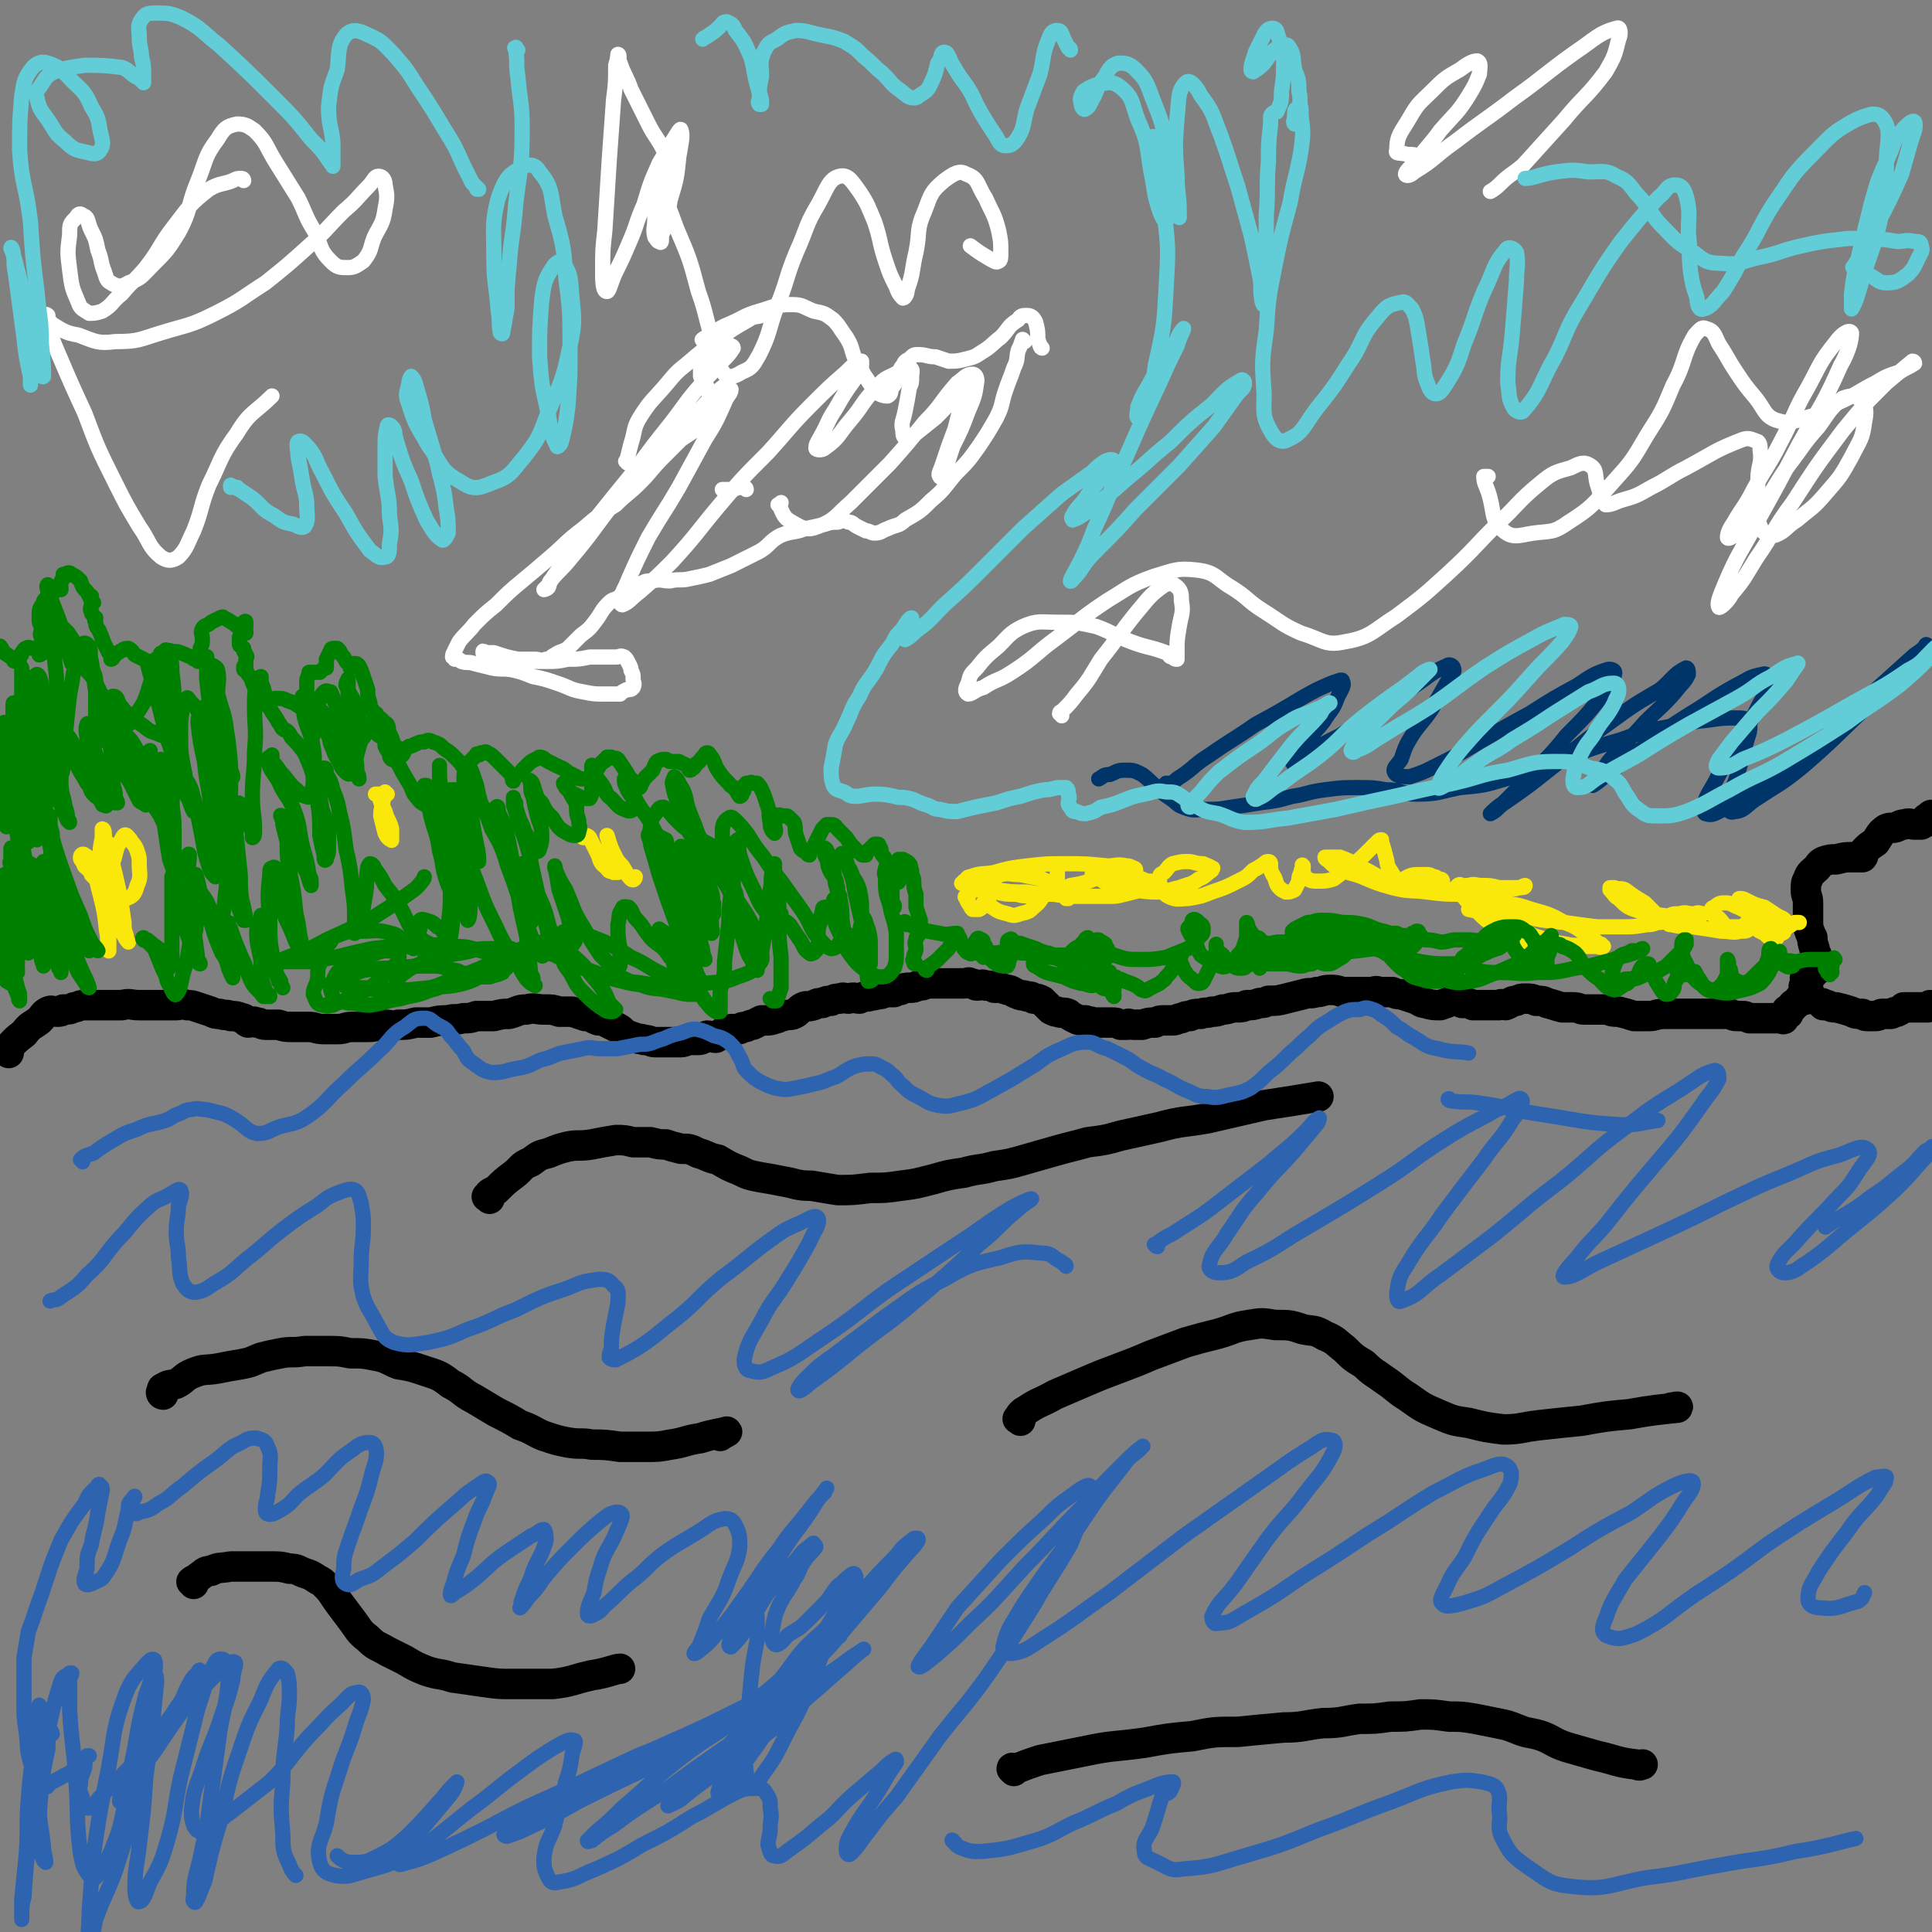
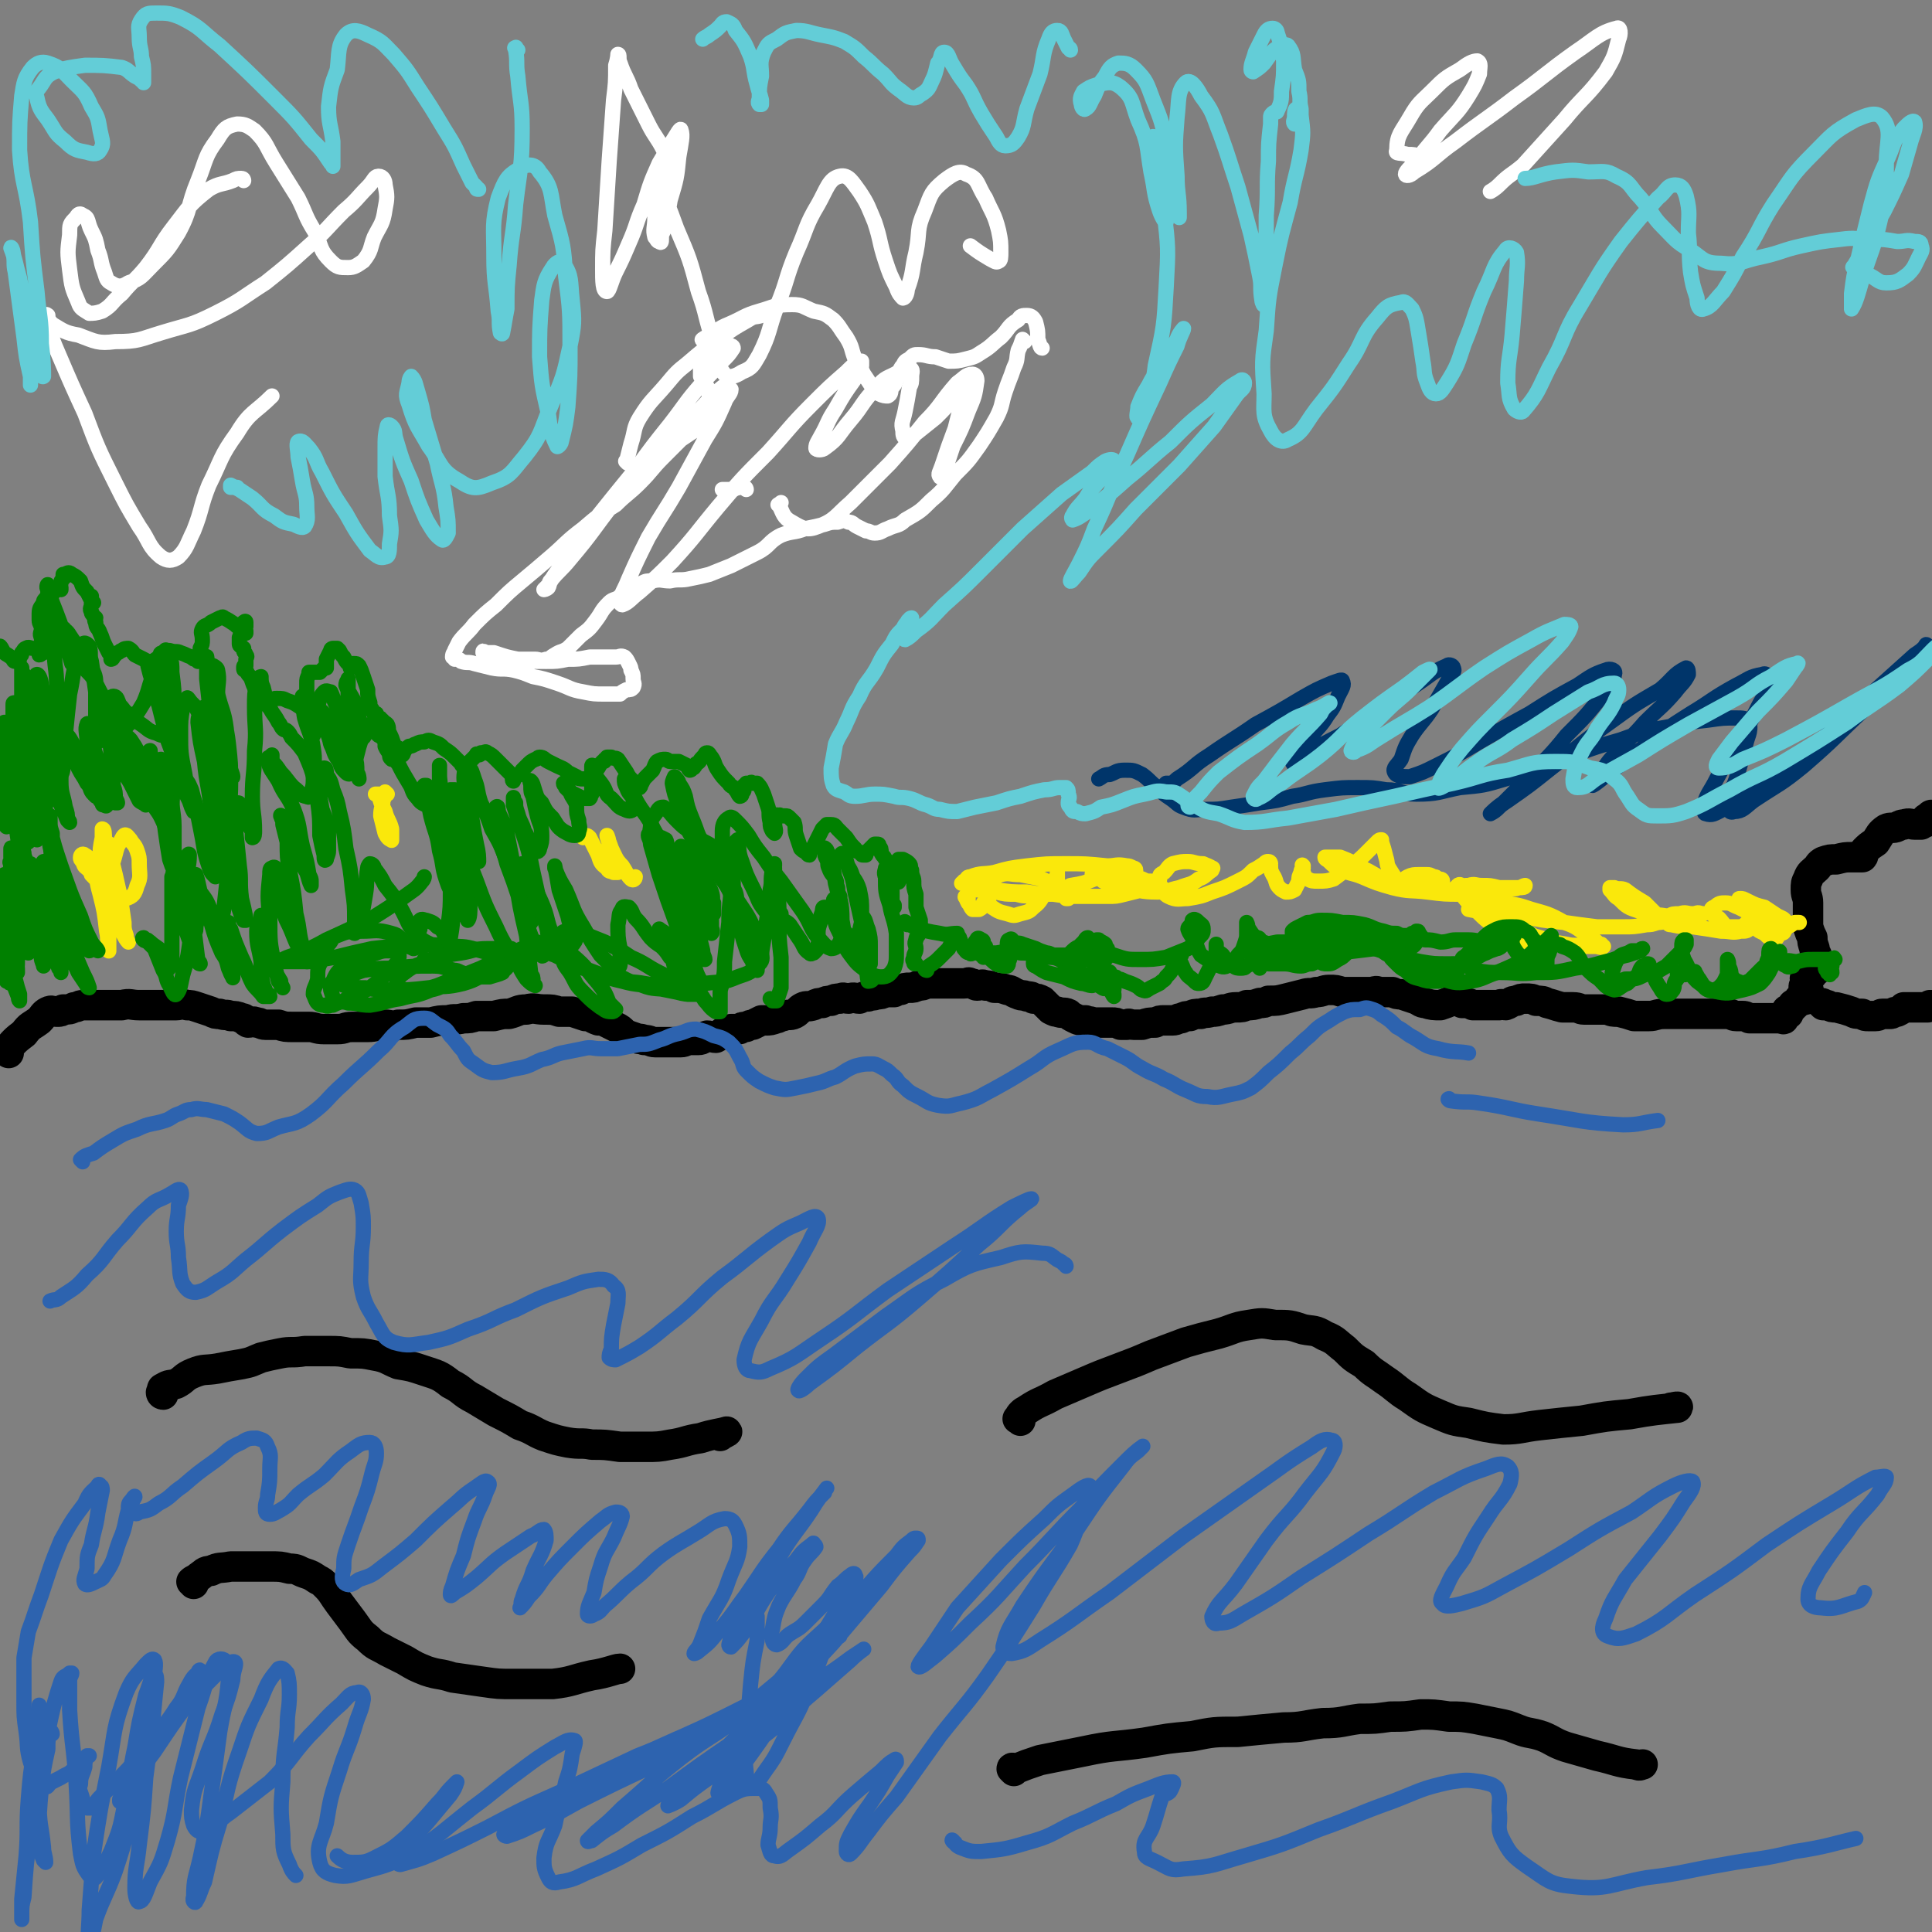
<svg xmlns="http://www.w3.org/2000/svg" viewBox="0 0 888 888" version="1.1">
  <rect x="0" y="0" width="888" height="888" fill="#808080" stroke="none" />
  <g fill="none" stroke="#000000" stroke-width="14" stroke-linecap="round" stroke-linejoin="round">
    <path d="M4,484c0,0 -1,-1 -1,-1 3,-4 4,-5 8,-8 3,-4 3,-3 7,-6 2,-2 2,-3 4,-4 2,-1 2,0 4,0 2,0 2,0 3,-1 3,0 3,0 5,-1 2,0 2,-1 4,-1 3,0 3,0 7,0 2,0 2,0 5,0 3,0 3,0 6,0 4,-1 4,0 8,0 3,0 3,0 6,0 3,0 3,0 5,0 3,0 3,0 6,0 2,0 2,-1 5,0 2,0 2,0 5,1 3,1 3,1 6,2 2,1 2,1 4,1 3,1 3,0 5,1 2,0 3,0 5,1 2,0 1,1 3,2 2,0 2,-1 4,0 2,0 2,1 4,1 3,0 3,0 6,0 3,1 3,1 7,1 3,0 3,0 7,0 3,0 3,1 7,1 3,0 3,0 6,0 4,0 3,-1 7,-1 4,0 4,0 7,0 4,0 4,-1 8,-1 3,0 3,1 6,0 4,0 4,0 8,-1 3,0 4,0 7,0 4,-1 4,-1 8,-1 3,-1 3,0 7,-1 3,0 3,0 6,-1 4,0 4,0 8,0 4,-1 4,-1 7,-1 4,-1 4,-2 8,-2 4,-1 4,0 8,0 4,0 4,0 7,1 3,0 3,0 6,0 3,1 3,1 6,2 3,0 3,1 6,2 2,0 2,0 4,1 2,1 2,1 4,2 2,1 2,1 4,3 2,1 2,1 5,2 2,1 2,0 4,1 3,0 3,1 5,1 2,0 2,0 5,0 1,0 1,0 3,0 2,0 2,0 4,0 2,0 2,-1 4,-1 2,0 2,0 4,0 2,0 2,-1 4,-2 2,0 2,1 4,1 2,-1 2,-2 4,-3 2,0 2,0 3,-1 2,0 2,0 4,0 1,-1 1,-1 3,-1 2,-1 2,-1 3,-1 2,-1 2,-1 4,-2 1,0 1,0 2,0 2,0 2,0 5,-1 1,0 1,-1 3,-1 2,-1 3,0 5,-1 2,-1 2,-2 4,-3 2,-1 2,0 5,-1 2,-1 2,-1 4,-1 2,-1 2,-1 4,-1 2,-1 2,-1 4,-1 2,-1 2,0 4,0 3,-1 3,0 5,0 2,-1 2,-1 4,-1 2,-1 2,0 4,-1 2,0 2,0 4,-1 2,0 2,0 4,0 1,-1 1,-1 3,-1 2,-1 2,-1 4,-1 2,0 2,0 4,-1 2,0 2,0 4,-1 2,0 2,0 4,0 2,0 2,0 4,0 2,0 2,0 5,0 2,0 2,0 4,0 2,0 2,-1 3,0 2,0 2,1 3,1 2,0 2,-1 4,0 2,0 2,0 4,1 3,0 3,0 6,1 2,0 2,1 5,2 2,1 2,0 4,1 2,0 2,0 3,1 2,0 2,0 4,1 2,2 2,2 4,4 2,1 2,1 3,1 2,1 3,0 5,1 1,1 1,1 3,2 2,1 2,1 5,1 2,1 2,0 3,1 3,0 3,0 5,0 2,0 2,0 4,0 2,0 2,0 4,1 1,0 1,0 3,0 1,-1 1,0 3,0 2,0 2,0 4,0 3,-1 3,-1 6,-1 2,-1 2,-1 4,-1 2,0 2,0 4,0 2,0 2,-1 4,-1 2,-1 2,-1 4,-1 2,-1 2,-1 5,-1 2,-1 2,0 5,-1 2,0 2,0 5,-1 3,0 3,-1 6,-1 3,0 3,0 5,-1 3,0 3,0 6,-1 2,0 2,0 4,-1 4,0 4,0 8,-1 4,-1 4,-1 8,-2 3,-1 3,0 6,-1 3,0 3,-1 6,-1 3,0 3,0 6,1 3,0 3,0 7,0 3,0 3,0 6,0 2,0 2,-1 4,0 3,0 3,0 6,0 2,1 2,1 4,1 3,1 3,1 6,2 3,1 3,2 5,2 3,1 4,1 7,1 3,-1 3,-1 5,-2 3,0 3,0 5,1 3,0 3,0 5,1 2,0 2,0 4,0 1,0 1,0 3,0 2,0 2,0 5,0 1,-1 2,0 3,0 3,-1 2,-2 5,-2 2,-1 2,-1 4,-1 3,0 3,0 5,1 3,0 3,0 5,1 4,1 3,1 7,2 2,0 2,0 5,0 3,0 3,1 5,1 2,0 2,0 5,0 3,0 3,0 6,0 2,1 2,1 5,1 4,1 4,1 7,2 3,0 3,0 7,0 3,0 3,-1 7,-1 2,0 2,0 5,0 3,0 3,0 5,0 2,0 2,0 4,0 2,0 2,0 4,0 2,0 2,0 3,0 2,0 2,0 3,0 1,0 1,0 3,0 1,0 1,0 3,0 1,0 1,1 3,1 1,0 1,0 3,0 1,0 1,0 3,1 1,0 1,0 2,0 2,0 2,0 4,0 1,0 1,0 3,0 2,0 2,0 3,0 1,0 1,0 2,0 1,0 2,1 2,0 0,0 -1,-1 0,-1 0,-1 0,-1 1,-1 0,0 1,0 1,0 0,0 -1,0 -1,-1 0,0 0,-1 1,-1 0,0 0,0 1,0 1,-1 0,-1 1,-1 0,-1 1,-1 1,-1 0,0 -1,0 -1,0 0,-1 1,0 1,0 1,-1 1,-1 2,-2 0,0 1,0 1,0 0,-1 -1,-1 -1,-1 0,0 1,0 1,0 1,0 1,0 1,0 1,0 1,1 1,0 1,0 1,-1 1,-1 0,-1 -1,-1 -1,-1 0,0 0,-1 0,-1 1,-1 2,-1 1,-1 0,0 -1,0 -2,-1 0,-1 0,-1 1,-2 0,0 -1,0 0,-1 0,-1 -1,-1 0,-2 1,-1 2,-1 3,-1 0,-1 0,-1 0,-1 0,0 -1,0 0,0 0,-1 0,-1 1,-1 1,0 1,0 1,0 1,-1 1,-1 1,-1 0,-1 0,-1 0,-1 -1,-1 0,-1 0,-2 -1,-1 -1,-1 -1,-3 -1,-2 -1,-2 -1,-3 -1,-3 -1,-3 -1,-5 -1,-2 -1,-2 -2,-5 0,-3 0,-3 0,-6 0,-2 0,-2 0,-5 0,-3 -1,-3 -1,-6 0,-3 0,-3 1,-5 1,-3 2,-3 4,-5 1,-1 1,-2 3,-3 3,-1 3,-1 6,-1 4,-1 4,-1 7,-1 2,0 2,0 4,0 0,0 1,0 1,0 1,-1 0,-2 1,-3 2,-2 2,-2 5,-4 2,-3 2,-4 5,-6 2,-1 3,0 5,-1 2,-1 2,-1 3,-1 3,-1 3,0 5,0 1,0 2,0 3,0 0,0 0,0 1,-1 0,0 0,0 1,0 0,-1 0,-1 0,-1 0,-1 1,-1 1,-1 1,-1 1,-1 1,-1 1,-1 1,0 1,0 " />
    <path d="M838,462c0,0 -1,-1 -1,-1 1,0 2,1 3,1 2,1 2,1 4,1 4,1 4,1 7,2 2,1 2,1 5,1 1,1 1,1 3,1 1,0 1,0 3,0 2,0 2,-1 3,-1 2,0 2,0 4,0 1,0 1,-1 3,-1 2,-1 2,-1 3,-2 2,0 2,0 3,0 2,0 2,0 3,0 1,0 1,0 2,0 2,0 2,0 3,0 0,0 0,0 1,-1 0,0 1,0 1,0 " />
-     <path d="M225,551c0,-1 -2,-1 -1,-1 1,-2 2,-2 4,-3 4,-4 4,-4 8,-7 4,-3 3,-4 8,-6 4,-3 4,-3 8,-4 5,-2 5,-2 9,-3 5,-1 5,0 11,-1 5,-1 5,-1 11,-2 4,0 4,0 8,1 4,0 4,0 8,0 4,1 4,1 7,1 3,1 3,1 7,2 4,0 4,0 8,2 4,1 4,2 9,3 5,3 5,3 10,5 4,2 4,2 9,3 6,1 6,1 11,2 6,1 6,2 13,2 6,1 6,1 12,2 7,0 7,0 15,-1 7,0 7,0 14,-1 8,-1 7,-1 15,-3 7,-2 7,-2 14,-3 7,-2 7,-1 14,-3 7,-1 7,-1 14,-3 7,-2 7,-2 14,-4 7,-2 8,-2 15,-4 8,-1 8,-1 15,-3 9,-2 9,-2 18,-4 11,-3 11,-2 22,-4 13,-3 13,-3 26,-6 13,-2 13,-2 25,-4 " />
    <path d="M469,653c-1,-1 -2,-1 -1,-1 1,-2 2,-3 4,-4 6,-4 6,-3 13,-7 7,-3 7,-3 14,-6 7,-3 7,-3 15,-6 8,-3 8,-3 15,-6 8,-3 8,-3 16,-6 7,-2 7,-2 15,-4 7,-2 7,-3 14,-4 6,-1 6,-1 12,0 7,0 7,0 13,2 5,1 5,0 10,3 5,2 5,3 9,6 4,4 4,4 9,7 4,4 5,4 9,7 6,4 6,5 11,8 7,5 7,5 14,8 7,3 7,3 14,4 8,2 8,2 16,3 8,0 8,-1 17,-2 9,-1 9,-1 19,-2 11,-2 11,-2 22,-3 11,-2 13,-2 22,-3 1,-1 -2,0 -3,0 " />
    <path d="M466,814c0,0 -1,-1 -1,-1 0,-1 1,0 2,0 5,-2 5,-2 11,-4 10,-2 10,-2 20,-4 14,-3 14,-2 28,-4 11,-2 11,-2 22,-3 10,-2 10,-2 21,-2 10,-1 10,-1 21,-2 9,0 9,-1 18,-2 9,0 9,-1 17,-2 7,0 7,0 14,-1 7,0 7,0 14,-1 6,0 6,0 13,1 6,0 6,0 12,1 5,1 5,1 10,2 5,1 5,1 10,3 5,2 5,1 11,3 5,2 5,3 11,5 7,2 7,2 14,4 9,2 9,3 18,4 2,1 2,0 3,0 " />
    <path d="M89,728c0,-1 -1,-1 -1,-1 1,-1 2,-1 3,-2 3,-2 3,-3 6,-3 4,-2 4,-1 9,-2 4,0 4,0 8,0 2,0 2,0 4,0 3,0 3,0 6,0 5,0 5,0 9,1 4,0 4,1 7,2 3,1 3,1 6,3 2,1 2,1 4,3 3,3 3,4 6,8 3,4 3,4 6,8 3,4 3,5 7,8 4,4 4,3 9,6 4,2 4,2 8,4 5,3 5,3 10,5 6,2 6,1 12,3 7,1 7,1 14,2 7,1 7,1 14,1 9,0 9,0 18,0 9,-1 9,-2 18,-4 7,-1 11,-3 13,-3 " />
    <path d="M75,641c0,0 -1,0 -1,-1 0,0 0,0 0,0 1,-1 0,-2 1,-2 3,-2 3,-1 6,-2 4,-2 3,-3 8,-5 5,-2 5,-1 11,-2 5,-1 5,-1 11,-2 5,-1 4,-1 9,-3 4,-1 4,-1 9,-2 5,-1 5,0 11,-1 5,0 5,0 11,0 5,0 5,0 10,1 6,0 6,0 11,1 6,1 6,2 11,4 6,1 6,1 12,3 6,2 7,2 12,6 6,3 5,4 11,7 5,3 5,3 10,6 6,3 6,3 11,6 6,2 6,3 11,5 6,2 6,2 11,3 6,1 6,0 11,1 6,0 6,0 13,1 6,0 6,0 12,0 5,0 6,0 11,-1 7,-1 7,-2 14,-3 6,-2 9,-2 12,-3 1,0 -2,1 -3,2 " />
  </g>
  <g fill="none" stroke="#008000" stroke-width="7" stroke-linecap="round" stroke-linejoin="round">
    <path d="M421,443c-1,0 -1,0 -1,-1 -1,-1 0,-1 0,-2 0,-2 1,-2 1,-4 0,-2 -1,-2 0,-4 0,-1 0,-1 1,-2 1,-2 1,-2 1,-3 0,-2 0,-2 0,-4 -1,-3 -1,-3 -2,-6 0,-3 0,-3 0,-6 -1,-3 -1,-3 -1,-6 0,-2 -1,-2 -1,-5 -1,-1 0,-2 -1,-3 -1,-1 -1,-1 -3,-2 0,0 0,0 -1,0 0,0 -1,0 -1,0 0,0 0,0 0,1 0,2 0,2 0,3 0,2 0,2 0,4 0,1 1,1 0,2 0,1 0,0 -1,0 0,0 0,0 0,0 -1,-2 -1,-2 -1,-3 -1,-2 0,-2 -1,-4 -1,-2 -1,-1 -3,-3 -1,-2 -1,-1 -2,-3 0,-2 0,-2 -1,-3 0,-1 0,-1 -1,-1 0,0 -1,0 -1,0 -1,1 -1,1 -2,2 -1,1 -1,1 -2,2 0,1 0,1 0,1 0,0 -1,0 -1,0 -1,0 -1,0 -1,-1 -2,-1 -2,0 -3,-2 -2,-2 -2,-2 -4,-5 -2,-2 -2,-2 -4,-4 -1,-1 -1,-2 -3,-2 -1,0 -1,0 -2,0 -1,1 -1,1 -2,2 -1,2 -1,2 -2,4 -1,2 -1,2 -2,4 -1,2 -1,1 -2,3 0,1 0,1 0,1 -1,0 -1,-1 -1,-1 -2,-1 -2,-1 -3,-2 -1,-3 -1,-3 -2,-6 -1,-3 0,-3 -1,-6 -1,-1 -1,-1 -2,-2 -1,-1 -1,-1 -2,-1 -1,0 -1,0 -2,0 -1,-1 -1,0 -2,0 0,0 0,-1 0,0 -1,1 -1,1 -1,3 0,3 1,4 0,5 0,0 -1,-1 -1,-1 -1,-2 -1,-2 -1,-4 -1,-4 0,-4 -1,-7 -1,-3 -1,-3 -2,-6 -1,-2 -1,-3 -3,-5 0,0 -1,0 -2,0 -1,-1 -1,0 -1,0 -1,0 -1,0 -2,0 0,1 0,1 -1,1 0,1 0,1 0,2 0,1 -1,1 -1,2 0,1 -1,1 -1,1 -1,-1 -1,-2 -2,-3 -1,-2 -2,-1 -3,-3 -3,-3 -3,-3 -5,-6 -2,-3 -1,-3 -3,-6 -1,-1 -1,-2 -2,-2 -1,0 -1,1 -1,1 -1,1 -1,1 -1,1 -2,2 -1,2 -3,3 -1,2 -1,2 -2,2 0,1 -1,1 -1,1 -1,-1 -1,-2 -1,-2 -2,-1 -2,-1 -4,-2 -2,0 -2,0 -4,0 -1,0 -1,-1 -2,-1 -2,0 -2,0 -4,1 -1,1 -1,2 -2,4 -1,1 -1,1 -3,3 -1,1 -1,1 -2,3 -1,1 0,1 -1,2 0,0 -1,0 -1,0 0,0 0,-1 0,-1 -1,-1 -1,-1 -2,-2 -2,-2 -2,-2 -3,-4 -2,-3 -2,-3 -4,-6 -1,-1 -2,0 -3,-1 -1,0 -1,0 -2,0 0,0 0,1 -1,1 0,1 0,1 -1,1 -2,2 -1,2 -3,4 -2,2 -2,2 -3,3 -1,1 -2,1 -3,1 -2,0 -2,0 -3,-1 -2,-1 -2,-1 -4,-2 -2,-2 -3,-2 -5,-3 -2,-1 -2,-1 -4,-2 -2,-1 -2,-2 -4,-2 -1,0 -1,1 -2,1 -2,1 -2,1 -4,3 -1,1 -1,1 -2,2 -1,2 -1,2 -3,3 -1,1 -1,2 -1,2 -1,0 0,-2 -1,-3 -1,-1 -1,-1 -3,-3 -2,-2 -2,-2 -4,-4 -2,-2 -2,-2 -4,-3 -1,-1 -1,0 -3,0 0,0 0,1 -1,1 -1,0 -1,-1 -1,0 -1,1 -1,1 -2,2 -1,1 -1,1 -2,2 -1,1 -1,1 -2,1 -1,0 -1,-1 -1,-1 -1,-1 -1,-1 -1,-1 -1,-1 -1,-1 -2,-2 -2,-2 -2,-2 -5,-4 -2,-2 -2,-2 -5,-3 -2,-1 -2,-1 -4,0 -2,0 -2,0 -4,1 -1,0 -1,1 -3,1 -1,1 -2,1 -2,2 -1,0 0,1 -1,2 0,0 0,0 0,0 -1,0 -1,-1 -1,-2 -1,-2 -2,-1 -3,-3 -1,-3 -1,-3 -2,-5 -1,-2 0,-2 -1,-4 -1,-1 -1,-1 -2,-1 0,-1 0,-1 -1,-1 0,-1 0,-1 -1,-1 -1,-1 -1,-1 -1,-2 0,0 0,0 -1,0 -1,-1 -1,-1 -1,-2 -1,-1 -1,-2 -1,-3 -1,-3 -1,-3 -1,-6 -1,-3 -1,-3 -2,-6 -1,-3 -1,-3 -2,-5 -1,-1 -1,-1 -2,-1 0,0 0,0 -1,0 0,0 0,0 0,0 -1,1 -1,1 -1,1 0,1 0,1 0,1 0,0 0,0 0,-1 -1,-1 -1,-1 -1,-1 -1,-1 -1,-1 -2,-3 -1,-1 -1,-1 -2,-3 -1,-1 -1,-1 -1,-1 -1,0 -1,0 -2,0 0,0 -1,0 -1,1 -1,2 -1,2 -2,4 0,2 0,2 0,3 0,0 0,1 0,1 0,0 0,0 -1,0 -1,1 -1,1 -2,2 0,0 0,0 -1,0 -1,0 -1,0 -1,0 -2,0 -2,0 -3,0 0,0 0,1 0,1 -1,2 -1,2 -1,4 0,3 0,3 0,6 0,3 0,3 -1,6 0,1 0,0 0,0 -1,1 0,1 0,1 -1,-1 -1,-2 -2,-2 -3,-2 -3,-2 -6,-3 -2,-1 -2,-1 -5,-1 -1,0 -1,0 -2,1 -1,0 -1,0 -1,0 0,1 0,1 0,2 0,0 0,0 0,1 0,0 0,1 0,0 -1,0 -1,-1 -2,-2 0,-1 0,-1 -1,-3 -1,-2 -2,-2 -4,-4 -1,-2 -1,-3 -2,-5 -1,-1 -1,-1 -2,-3 -1,0 -1,0 -1,-1 0,-1 0,-1 1,-1 0,-1 0,-1 0,-3 0,-1 1,-1 0,-2 0,-1 -1,-1 -1,-2 0,-1 0,-1 0,-1 -1,-1 -2,-1 -2,-2 0,-1 0,-1 0,-3 1,-2 0,-2 1,-5 0,-1 1,-1 1,-2 0,0 1,-1 1,0 0,0 0,1 0,2 -1,1 0,1 0,2 0,1 0,1 0,1 0,0 0,0 0,-1 -1,-1 -1,-1 -2,-1 -2,-1 -2,-1 -3,-2 -3,-2 -3,-2 -5,-3 -1,-1 -1,0 -2,0 -2,1 -2,1 -4,2 -2,2 -3,1 -4,3 -1,2 0,2 0,5 0,2 0,2 -1,4 0,2 1,2 0,4 0,1 0,2 -1,2 0,0 0,-1 -1,-1 -1,0 -1,0 -2,-1 -3,-1 -2,-1 -5,-2 -2,-1 -2,0 -5,-1 -2,0 -2,0 -3,1 -2,0 -1,1 -2,2 -1,1 -2,1 -2,2 -1,1 0,1 0,2 -1,1 0,1 0,1 -1,0 -1,0 -1,-1 -1,0 -1,0 -2,-1 -1,-1 0,-1 -2,-2 -2,-1 -2,-1 -4,-2 -1,-1 -1,-2 -3,-3 -1,0 -2,0 -3,1 -1,0 -1,1 -2,1 -1,1 -1,1 -2,2 0,1 -1,1 -1,1 0,0 1,-1 1,-1 -1,-1 -1,-1 -2,-2 -1,-2 -1,-2 -2,-4 -1,-2 -1,-3 -2,-5 -1,-3 -2,-2 -2,-5 -1,-1 0,-1 0,-2 0,0 -1,0 -1,-1 -1,-1 -1,-1 -1,-2 -1,-1 0,-2 0,-3 0,-2 0,-2 0,-4 0,0 0,0 0,0 0,0 0,0 0,1 0,0 0,0 0,1 0,0 1,1 1,1 0,0 -1,-1 -1,-1 -1,-2 -1,-2 -2,-4 -2,-2 -2,-2 -3,-5 -2,-2 -2,-2 -4,-3 -1,-1 -2,-1 -3,0 -1,0 0,0 0,1 0,0 -1,-1 -1,-1 0,1 0,1 0,2 -1,1 -1,1 -1,2 -1,1 0,1 0,2 0,0 0,1 0,1 -1,0 -1,-1 -2,-1 -1,1 -1,1 -1,2 -2,1 -2,1 -3,2 -2,2 -2,2 -2,3 -1,2 -2,2 -2,5 0,1 0,1 0,3 0,2 1,2 1,4 0,2 -1,2 0,4 0,2 1,2 1,4 0,1 0,1 0,2 0,1 0,1 0,1 0,0 0,0 -1,0 0,0 0,1 -1,1 0,-1 0,-1 -1,-2 0,-1 0,-1 -2,-1 -1,0 -2,-1 -3,0 -1,0 -1,1 -2,2 0,1 0,1 -1,2 0,1 0,2 -1,2 0,0 -1,0 -1,0 -1,0 -1,-1 -1,-1 -2,-2 -3,-2 -4,-3 -1,-1 -1,-2 -2,-3 0,0 0,0 0,0 " />
    <path d="M14,356c0,-1 -1,-2 -1,-1 0,0 0,1 0,2 -1,6 -1,6 -1,13 -1,6 -1,6 -1,12 0,3 1,3 1,5 0,1 1,0 1,0 0,0 0,0 0,-1 -1,-2 -1,-2 -1,-4 0,-4 0,-4 0,-9 0,-8 0,-8 1,-15 0,-7 0,-7 0,-14 0,-5 -1,-5 -1,-9 0,-3 0,-3 0,-5 0,0 0,0 0,0 0,2 0,2 1,5 0,5 -1,5 0,10 0,7 1,7 2,14 0,7 1,7 1,13 0,4 0,4 0,9 0,2 0,3 1,5 0,0 0,0 0,0 -1,-4 0,-4 0,-7 0,-6 0,-6 0,-11 -1,-10 -2,-10 -3,-19 -1,-10 -1,-10 -1,-19 0,-7 1,-7 2,-14 1,-3 1,-6 2,-6 1,0 2,3 2,5 2,6 1,6 2,11 2,5 2,5 3,10 1,5 0,5 1,10 1,3 1,3 2,7 0,1 0,4 1,3 1,-1 1,-3 1,-6 1,-6 0,-6 1,-12 1,-10 1,-10 2,-19 2,-9 1,-9 4,-17 0,-3 1,-5 2,-6 1,-1 2,0 3,1 1,3 0,4 1,7 1,7 1,7 2,14 0,6 0,6 1,13 0,3 0,3 0,6 0,2 0,4 0,4 0,0 0,-1 -1,-2 0,-1 0,-1 0,-3 0,-4 0,-4 0,-9 0,-4 0,-5 0,-8 0,-1 1,0 2,0 0,0 0,0 0,0 0,3 0,3 0,5 1,4 1,5 3,8 2,2 3,3 5,4 2,0 3,-1 5,-3 4,-5 4,-5 7,-10 3,-7 2,-7 5,-14 3,-5 2,-7 5,-10 0,-1 2,1 2,2 1,4 1,4 1,8 1,8 1,8 1,16 1,9 0,9 0,18 0,6 0,7 0,13 -1,5 -1,6 -2,9 0,1 0,0 0,-1 -1,-1 -1,-1 -1,-3 -1,-4 -1,-4 -2,-7 0,-3 0,-3 -1,-5 0,0 -1,0 -1,1 0,1 0,1 1,3 0,6 0,6 1,13 0,8 0,8 1,16 1,7 1,7 2,13 1,3 1,3 2,5 0,1 0,1 0,1 -1,0 0,0 0,-1 0,-2 0,-2 0,-3 0,-9 0,-9 0,-17 0,-8 -2,-9 0,-17 0,-3 1,-4 3,-6 1,0 2,0 2,1 2,2 2,3 3,5 1,4 1,4 2,7 1,5 1,5 2,10 1,5 1,5 2,11 1,4 1,4 2,7 1,3 1,3 3,5 0,0 0,-1 0,-1 0,-1 0,-1 0,-2 0,-4 0,-4 0,-8 0,-4 0,-5 2,-9 0,-1 2,-2 2,-1 1,1 0,2 1,4 0,4 -1,4 0,8 0,4 0,4 1,8 1,5 2,4 3,9 1,4 1,4 2,7 1,3 1,3 2,5 0,0 0,0 1,0 0,-1 0,-1 0,-1 -1,-5 -1,-5 -2,-9 -1,-8 0,-8 -1,-15 -1,-10 -1,-10 -2,-19 0,-5 0,-5 0,-10 0,0 1,0 1,0 1,0 1,0 1,1 0,0 0,1 0,1 1,3 2,3 3,5 1,3 1,3 3,6 0,1 0,3 0,3 1,0 1,-2 1,-3 0,-8 -1,-8 -1,-16 0,-10 1,-10 1,-21 1,-10 0,-10 0,-20 0,-6 0,-6 1,-11 0,-1 1,-1 1,-2 0,-1 1,-1 1,-1 0,2 0,3 1,5 1,4 1,5 3,9 1,3 2,3 4,7 1,1 1,2 2,3 1,1 1,0 2,1 0,0 0,0 0,0 1,1 1,1 2,3 3,3 3,3 6,7 3,7 3,7 5,14 2,6 2,6 3,12 2,5 2,5 3,10 0,4 0,4 0,9 0,2 -1,3 -1,4 -1,1 -1,0 -1,-2 -1,-4 -1,-4 -2,-9 0,-8 0,-8 -1,-16 0,-6 -1,-7 0,-13 1,-1 2,-2 3,-2 1,0 1,1 1,3 2,3 2,3 3,7 2,5 2,5 3,10 2,8 2,9 3,17 2,9 2,9 3,19 1,7 1,7 1,14 0,3 -1,6 0,6 0,0 2,-3 3,-7 1,-5 1,-5 2,-11 1,-6 0,-6 1,-12 0,-1 1,-2 1,-2 1,0 2,1 2,2 3,4 3,4 5,8 4,5 4,5 7,10 4,7 3,8 8,13 3,3 4,3 8,5 2,1 3,1 5,0 2,-1 2,-2 2,-4 1,-6 1,-6 1,-12 0,-6 -1,-6 -1,-12 -1,-4 -1,-4 -1,-7 0,-1 0,-1 0,-1 2,4 2,4 4,9 1,5 1,5 3,10 1,3 2,5 2,5 1,-1 1,-4 1,-7 0,-6 -1,-6 -2,-11 -1,-7 -2,-7 -3,-15 -2,-7 -2,-7 -3,-15 0,-6 -1,-7 -1,-12 0,0 1,0 1,0 1,0 1,0 1,0 1,4 1,4 2,8 3,6 3,6 5,13 1,4 1,4 3,8 0,2 1,4 1,4 0,-2 0,-4 -1,-8 -1,-5 -1,-5 -2,-11 -1,-7 -2,-7 -3,-14 -1,-5 -1,-6 0,-11 0,0 1,-1 1,0 2,2 2,3 3,6 2,5 1,5 3,11 3,6 3,6 5,12 4,7 4,7 7,15 3,6 3,6 6,12 2,5 2,5 3,10 1,3 1,3 2,6 0,0 0,0 0,0 -1,-1 -1,-1 -1,-2 -1,-4 0,-4 -1,-8 -1,-7 -2,-7 -3,-13 0,-2 1,-3 1,-4 1,0 1,1 1,3 0,1 0,1 1,2 3,6 4,6 7,13 3,7 2,8 5,15 2,3 3,3 6,4 2,1 3,1 4,-1 1,-1 0,-1 0,-3 -1,-4 -2,-4 -3,-9 -2,-6 -2,-6 -4,-12 -1,-6 -1,-6 -2,-11 0,0 0,0 0,0 0,1 0,1 0,1 2,5 2,5 5,10 4,9 3,9 8,17 4,7 4,7 8,13 3,3 3,3 6,6 0,0 1,0 2,0 1,-1 1,-1 1,-2 0,-4 0,-4 0,-7 -1,-5 -1,-6 -1,-11 1,-4 0,-5 2,-7 0,-2 2,-1 3,-1 2,2 1,2 3,5 4,4 3,4 7,9 2,2 2,2 5,4 2,2 2,2 4,5 2,1 1,2 2,4 1,1 1,1 3,2 0,0 1,0 1,0 0,-1 -1,-2 -1,-3 0,-3 0,-3 0,-5 -1,-4 -1,-4 -2,-7 0,0 0,0 0,0 1,2 2,2 3,4 2,5 2,5 4,9 2,4 2,4 4,7 1,1 1,1 1,1 0,0 0,0 -1,-1 -2,-4 -2,-4 -3,-8 -4,-9 -4,-9 -8,-18 -4,-11 -4,-11 -8,-23 -2,-7 -2,-7 -4,-14 0,-2 -1,-3 -1,-4 0,-1 0,0 1,0 0,1 0,1 0,2 1,3 2,3 2,6 1,2 1,2 2,4 0,1 0,1 0,1 0,0 0,-1 -1,-1 -1,-3 -1,-3 -1,-5 -1,-6 -3,-6 -2,-11 0,-4 1,-4 3,-7 1,-2 2,-2 3,-2 3,2 3,3 6,6 3,3 3,3 6,5 4,3 3,3 7,5 4,2 4,3 8,3 3,0 3,-1 5,-2 1,-1 2,-2 2,-2 1,4 0,5 2,10 2,6 2,6 5,12 3,6 2,6 6,11 2,2 2,2 4,3 1,0 2,0 3,0 0,-1 -1,-2 0,-2 0,0 0,1 0,2 2,2 2,1 4,3 2,3 2,3 4,6 3,4 2,5 5,7 1,1 1,0 2,0 2,-2 2,-2 2,-4 1,-1 0,-2 0,-4 0,-3 0,-3 1,-6 0,-3 0,-2 1,-5 0,-1 0,-2 1,-2 0,0 0,1 1,1 0,1 0,1 0,1 2,2 2,2 4,4 2,3 2,3 5,6 1,1 2,3 4,3 1,-1 2,-2 3,-3 1,-5 0,-5 0,-10 0,-5 0,-5 -1,-10 -1,-3 -1,-3 -3,-6 -1,-3 -1,-3 -3,-6 -1,-2 -2,-2 -2,-4 -1,-1 1,-1 1,0 1,2 1,3 2,6 2,5 2,5 3,11 2,9 2,9 4,18 1,6 0,6 1,13 1,5 0,5 1,10 0,0 2,0 2,-1 0,0 -1,0 -2,-1 -1,-3 -1,-3 -1,-7 -2,-5 -2,-5 -3,-11 0,-3 0,-3 1,-7 0,-1 1,-3 1,-2 1,1 1,3 2,5 1,4 1,4 1,8 0,4 0,6 0,8 " />
  </g>
  <g fill="none" stroke="#FAE80B" stroke-width="7" stroke-linecap="round" stroke-linejoin="round">
    <path d="M42,401c0,0 -1,-1 -1,-1 0,0 1,1 1,2 3,3 3,3 5,8 3,6 3,6 6,12 2,4 2,4 4,8 1,2 2,3 2,3 0,0 -1,-1 -1,-3 -1,-3 -1,-3 -1,-6 -1,-7 -1,-7 -2,-13 -2,-9 -2,-9 -4,-17 -1,-3 0,-5 -1,-6 0,-1 0,1 0,1 -1,2 -1,2 0,4 0,6 0,6 0,12 0,7 0,7 0,15 0,6 0,6 0,13 0,2 0,5 0,4 -1,-2 0,-5 -1,-9 -1,-9 -1,-9 -3,-17 -2,-7 -1,-7 -4,-13 -1,-3 -1,-4 -3,-5 -1,-1 -2,0 -2,1 0,1 0,1 1,2 1,3 1,2 3,4 2,3 2,3 4,5 3,4 2,5 6,7 2,2 4,2 7,1 3,-1 4,-2 5,-6 2,-4 1,-5 1,-10 0,-3 0,-3 -1,-6 -1,-3 -2,-3 -3,-5 -1,-1 -2,-3 -3,-2 -1,1 -1,2 -3,5 -1,3 -1,4 -2,7 -1,4 -1,4 -2,9 0,3 1,3 0,7 0,1 0,2 0,3 -1,0 0,-2 0,-3 -1,-3 -2,-3 -2,-7 -1,-5 -1,-5 -2,-10 0,-5 0,-5 1,-10 0,-2 0,-4 0,-4 1,0 1,2 1,5 2,4 2,4 4,8 0,0 0,0 0,0 " />
    <path d="M268,385c0,0 -1,-1 -1,-1 0,-1 1,-1 1,0 2,0 2,0 3,1 2,4 2,4 4,8 1,3 1,4 4,6 1,2 1,1 3,2 1,0 2,0 2,0 1,-1 0,-2 0,-3 -1,-2 -1,-2 -1,-3 -1,-3 -2,-3 -3,-6 0,-3 -1,-5 -1,-5 0,1 1,3 2,6 2,4 2,5 5,8 2,3 2,4 4,6 1,1 2,0 2,-1 " />
    <path d="M178,365c0,0 -1,-1 -1,-1 0,1 0,2 -1,4 0,3 -1,3 -1,7 1,4 1,4 2,8 1,2 2,3 3,3 0,1 0,-1 0,-2 0,-1 0,-1 0,-3 -1,-4 -2,-4 -3,-8 -2,-4 -2,-4 -3,-8 -1,0 -1,0 -1,0 -1,0 0,0 0,0 " />
    <path d="M445,413c-1,0 -2,-1 -1,-1 0,1 0,1 1,3 1,1 1,2 2,3 1,0 2,0 3,0 2,-1 2,-2 2,-3 1,-1 1,-1 1,-2 0,-2 0,-2 0,-3 0,0 1,-1 1,-1 0,0 -1,1 -1,1 0,1 0,2 1,3 1,2 0,3 2,4 3,2 3,2 7,3 3,1 3,1 6,0 4,-1 4,-1 6,-3 4,-3 3,-4 6,-7 2,-3 2,-3 4,-6 1,-2 1,-2 1,-4 0,0 0,0 0,0 0,1 0,1 0,2 0,1 0,1 0,2 0,2 0,2 1,4 1,1 1,1 2,2 1,1 0,2 1,3 0,0 1,0 1,0 0,0 -1,0 -1,-1 -2,-2 -2,-2 -3,-3 -4,-3 -4,-3 -8,-5 -5,-1 -5,-1 -10,-2 -5,0 -5,-1 -9,0 -3,1 -3,2 -6,3 -2,1 -3,1 -5,2 0,1 0,1 0,2 0,0 -1,0 -1,0 1,0 2,0 4,0 3,0 3,0 6,1 4,1 4,1 9,1 4,1 4,1 8,0 4,0 4,-1 8,-1 5,-1 5,-1 9,-3 6,-1 6,-1 11,-3 4,-1 4,-1 9,-2 3,-1 3,-1 6,-1 2,-1 3,-1 4,-1 0,-1 -1,-1 -1,-1 -2,-1 -2,-1 -3,-1 -5,-1 -5,0 -9,0 -10,-1 -10,-1 -19,-1 -9,0 -9,0 -18,1 -8,1 -8,1 -15,3 -5,1 -6,0 -11,2 -2,0 -1,1 -3,2 0,1 -1,1 -1,1 0,0 1,-1 2,-1 2,0 2,1 5,2 5,1 4,1 9,2 7,1 7,1 14,1 6,1 6,1 12,1 7,1 7,1 13,1 6,0 6,0 12,0 4,0 4,0 8,-1 4,-1 4,-1 8,-2 2,-1 2,-1 4,-2 0,0 0,-1 1,-1 0,-1 -1,-1 -1,-1 -2,0 -2,0 -4,-1 -3,-1 -3,-1 -6,-2 -4,-1 -4,0 -7,0 -3,-1 -3,0 -6,0 -2,0 -2,0 -3,0 -1,0 -1,-1 -1,0 2,1 3,1 5,3 4,2 4,2 9,3 8,1 8,2 16,2 5,0 5,-1 10,-2 5,-2 5,-1 9,-4 3,-1 3,-2 6,-4 0,-1 1,-1 0,-1 -1,-1 -2,-1 -4,-2 -4,0 -4,-1 -7,-1 -3,0 -3,0 -7,1 -2,1 -2,2 -4,4 -2,1 -2,1 -2,3 -1,2 0,2 1,4 1,2 1,3 3,4 4,2 5,1 9,1 6,-1 6,-1 11,-3 6,-2 6,-2 12,-5 4,-2 4,-2 7,-5 2,-1 2,-1 5,-3 1,-1 1,-1 2,-1 1,0 1,1 1,1 0,1 -1,1 0,1 0,2 0,2 1,4 2,3 1,4 3,6 1,1 1,1 3,2 2,0 2,0 4,-1 1,-2 1,-2 2,-4 0,-2 0,-2 1,-4 0,-1 0,-1 1,-2 0,-1 -1,-2 0,-1 0,0 -1,1 0,3 1,2 0,2 2,3 2,1 2,1 5,1 3,0 4,0 7,-1 4,-3 4,-3 8,-6 4,-3 4,-3 8,-7 2,-2 2,-2 4,-4 1,-1 1,-1 2,-1 0,0 0,0 0,1 1,3 1,3 2,7 1,3 0,3 2,6 2,3 2,4 5,5 1,0 1,-1 3,-2 2,-1 3,-1 5,-1 2,0 2,0 4,0 1,0 1,0 3,1 1,0 1,0 2,1 1,0 2,0 2,1 -1,1 -2,1 -3,2 -3,1 -3,2 -7,2 -4,0 -4,0 -8,-1 -5,-2 -5,-2 -9,-4 -5,-2 -5,-3 -10,-5 -5,-3 -5,-3 -10,-5 -2,0 -2,0 -4,0 -2,0 -3,0 -3,0 0,1 1,1 2,2 2,2 2,2 4,3 6,3 6,2 11,4 7,3 7,3 14,5 8,2 8,1 16,2 8,1 8,1 15,1 6,0 6,0 12,0 5,-1 5,-2 10,-2 3,-1 3,0 5,-1 2,0 3,0 3,-1 0,0 -1,0 -2,1 0,0 0,0 0,0 -2,0 -2,0 -4,0 -3,0 -3,0 -6,0 -4,-1 -4,-1 -8,-1 -3,0 -3,-1 -6,0 -2,0 -2,0 -4,1 -1,0 -2,0 -2,0 0,1 1,1 2,2 3,4 3,4 7,8 5,5 5,5 11,9 5,3 5,3 10,5 3,1 3,1 6,1 2,0 2,0 3,0 1,0 1,0 1,0 0,0 -1,-1 -2,-1 -2,-2 -2,-2 -4,-3 -6,-3 -6,-3 -11,-6 -7,-6 -7,-6 -14,-11 -2,-2 -2,-3 -5,-4 -1,-1 -2,-2 -3,-1 0,0 0,1 1,2 1,2 2,2 4,4 4,3 4,3 8,5 6,4 6,4 12,8 6,3 6,3 13,5 6,2 6,2 12,3 4,1 4,0 9,1 2,0 2,0 4,0 2,0 3,1 4,0 0,0 -1,0 -1,-1 -1,0 -1,0 -1,0 -2,-2 -2,-2 -5,-4 -5,-3 -5,-4 -11,-6 -7,-4 -8,-4 -15,-6 -6,-2 -6,-2 -13,-3 -5,0 -5,1 -11,1 -2,1 -3,1 -5,2 0,0 0,0 0,0 5,1 5,1 9,1 8,1 8,1 15,2 10,2 10,2 20,3 7,1 7,1 15,2 6,0 6,0 12,0 5,0 5,0 11,-1 2,0 2,0 5,-1 1,0 3,0 3,-1 0,0 -1,0 -2,-1 -1,-1 -1,-1 -2,-2 -3,-3 -3,-3 -5,-5 -5,-3 -5,-3 -9,-6 -2,-1 -3,0 -5,-1 -1,0 -1,0 -2,0 0,0 0,1 0,1 2,2 2,3 4,4 4,4 4,4 10,6 6,2 6,1 12,2 4,0 4,1 8,1 3,0 3,0 5,-1 1,0 1,-1 3,-1 0,0 1,0 1,0 0,0 -1,0 -1,0 -2,-1 -2,0 -4,0 -3,0 -3,-1 -6,0 -3,0 -3,0 -5,1 -1,1 -1,1 -1,2 0,1 0,1 1,1 0,1 0,1 1,1 5,1 5,1 10,1 7,1 7,1 13,2 5,0 5,1 9,0 3,0 3,0 5,-2 1,-1 1,-2 1,-3 -1,-2 -1,-2 -3,-4 -2,-1 -2,-1 -4,-2 -3,-1 -3,-2 -6,-2 -2,0 -3,0 -5,2 -1,0 -2,1 -1,2 0,2 1,2 3,3 2,2 2,3 4,4 3,0 3,0 6,0 3,-1 2,-2 5,-3 2,-1 3,-1 4,-2 1,0 1,-1 0,-2 0,0 -1,0 -1,0 -1,0 -1,0 -1,1 -1,0 0,0 0,1 0,2 -1,3 0,5 1,2 2,2 4,3 2,2 2,2 4,3 2,0 2,-2 3,-3 1,0 2,0 2,-1 1,-1 1,-2 1,-4 -1,-2 -2,-2 -4,-3 -3,-2 -3,-2 -6,-4 -4,-1 -4,-1 -8,-3 -2,-1 -2,-1 -3,-1 -1,0 -1,0 0,1 1,3 1,3 3,5 4,4 5,4 10,6 3,1 4,1 7,1 3,0 3,-1 5,-2 1,0 1,0 2,0 " />
  </g>
  <g fill="none" stroke="#008000" stroke-width="7" stroke-linecap="round" stroke-linejoin="round">
    <path d="M426,446c0,0 -1,0 -1,-1 0,0 1,0 2,-1 3,-2 3,-2 5,-4 2,-2 2,-2 4,-4 1,-2 1,-2 2,-3 1,-1 1,-1 3,-2 0,0 0,0 0,1 1,0 0,1 1,2 0,1 1,1 1,2 1,1 1,2 3,2 0,1 1,0 1,0 1,0 1,0 1,0 0,0 0,0 0,0 0,-2 0,-2 0,-3 0,-2 0,-2 1,-3 0,-1 1,-1 2,0 0,0 1,0 1,1 0,1 0,1 1,2 0,2 0,3 1,5 2,1 2,2 4,3 1,1 1,0 3,1 1,0 2,0 2,0 1,-1 0,-2 1,-3 0,-2 0,-2 0,-4 -1,-1 -1,-1 -1,-3 0,-1 0,-2 1,-2 1,-1 1,0 2,1 2,1 2,0 4,1 3,1 3,1 6,2 2,1 2,1 5,2 2,0 2,1 4,1 2,0 2,0 4,0 1,0 2,0 3,-1 2,-2 2,-2 4,-3 1,-1 1,-1 2,-2 1,-1 1,-2 2,-2 0,1 0,2 0,3 0,2 0,2 1,4 1,2 1,2 2,4 0,2 1,2 1,3 0,0 -1,0 -1,0 0,0 0,0 0,-1 0,-1 0,-1 0,-3 0,-1 0,-2 0,-3 0,-1 1,-1 1,-1 0,0 0,0 0,0 1,3 0,3 1,6 1,3 1,3 2,6 1,2 1,2 2,5 1,1 1,1 2,2 0,1 1,2 1,2 0,0 0,0 0,-1 -1,-1 0,-1 0,-2 0,-2 0,-2 0,-4 -1,-2 -1,-2 -2,-3 0,-1 0,-2 0,-1 -1,0 -1,0 -1,1 0,2 0,2 0,4 0,1 0,2 0,2 -2,1 -2,0 -4,-1 -2,-2 -2,-2 -4,-3 -4,-3 -4,-3 -9,-6 -4,-2 -4,-3 -8,-4 -2,-1 -2,0 -5,0 -1,0 -2,0 -3,1 -1,0 -1,1 -1,2 0,1 1,1 1,1 3,2 3,2 5,3 4,1 4,1 8,2 4,2 4,2 8,3 2,0 3,1 5,1 2,-1 2,-1 4,-1 2,-1 2,-1 4,-1 1,-1 1,-1 2,-2 1,0 1,0 2,1 1,0 1,0 3,1 3,1 3,1 5,2 2,1 2,2 3,2 2,1 2,0 4,-1 2,-1 2,-1 4,-2 2,-2 2,-1 3,-3 2,-2 2,-2 3,-4 1,-2 1,-2 2,-4 0,-1 0,-2 1,-3 0,0 1,1 1,1 0,0 -1,0 -1,1 0,1 0,2 1,3 1,2 1,3 2,4 1,2 2,2 4,4 1,1 1,1 2,1 2,0 2,-1 3,-3 1,-2 1,-2 2,-4 2,-3 2,-3 3,-6 0,-2 0,-2 0,-5 0,0 0,0 0,0 0,1 0,1 0,2 1,2 2,2 3,3 2,3 2,3 5,5 1,1 2,1 3,1 2,0 2,0 3,-1 2,-1 2,-1 3,-3 1,-2 1,-2 2,-5 1,-2 1,-2 1,-4 0,-1 -1,-1 -1,-1 0,0 0,1 0,1 -1,2 0,2 0,4 0,3 -1,3 0,6 0,1 0,1 1,2 0,0 0,1 0,1 0,-1 -1,-1 -1,-1 0,-1 0,-1 1,-2 0,0 0,0 1,0 1,0 1,1 3,1 4,0 4,0 7,0 4,0 4,1 8,1 2,0 2,-1 5,-1 2,-1 2,-1 4,-1 0,0 0,0 0,0 1,1 1,1 3,1 2,0 2,0 5,-2 2,-1 2,-1 4,-3 2,-1 2,-1 4,-3 1,-2 1,-2 2,-4 1,0 1,0 1,0 0,0 0,0 1,0 1,1 0,2 2,3 2,2 3,2 6,3 2,1 2,2 5,2 2,1 2,0 4,0 2,-1 2,-1 4,-3 1,-1 2,-1 3,-3 1,-1 0,-1 1,-3 0,-1 0,-1 0,-1 0,-1 0,-1 -1,-1 0,0 0,0 -1,1 0,0 0,0 -1,0 -1,1 -1,1 -3,1 -2,0 -2,0 -4,-1 -3,0 -3,0 -6,-1 -5,-1 -5,-2 -9,-3 -5,-1 -5,-1 -10,-1 -5,-1 -5,-1 -10,-1 -3,0 -3,1 -6,1 -2,1 -2,1 -4,2 -2,1 -2,1 -3,2 0,0 0,1 0,1 0,0 0,0 1,0 2,-1 2,0 4,0 3,0 3,-1 6,0 4,0 4,0 9,1 5,0 5,-1 9,-1 4,0 4,1 8,1 4,1 4,1 9,1 3,0 3,0 7,0 4,0 4,0 8,1 3,0 3,0 7,1 4,0 4,-1 7,-1 3,0 3,0 6,0 4,0 4,1 7,0 3,0 3,0 7,-1 2,0 2,0 5,0 1,-1 2,-1 2,-1 0,0 -1,0 -1,0 -1,1 -1,1 0,2 0,2 0,2 1,4 2,3 2,3 5,5 1,2 2,2 3,2 1,0 2,-1 2,-2 1,-2 1,-2 1,-3 -1,-3 -1,-3 -2,-6 -2,-2 -1,-3 -4,-4 -2,-2 -3,-2 -6,-2 -4,0 -4,0 -7,1 -4,2 -4,2 -7,5 -4,3 -3,3 -6,7 -3,3 -2,3 -5,7 -3,2 -3,3 -6,4 -2,1 -2,1 -4,1 -4,0 -4,0 -7,-1 -4,-1 -4,-1 -7,-4 -2,-1 -2,-1 -5,-4 -2,-2 -2,-2 -3,-5 0,-1 -1,-2 0,-2 1,1 1,2 3,4 4,3 3,4 8,6 6,3 7,4 14,5 6,2 7,2 13,1 6,-1 6,-2 12,-4 7,-3 7,-3 13,-6 3,-3 3,-3 6,-6 3,-2 3,-2 5,-4 0,0 1,-1 1,-1 0,1 0,1 0,2 -1,2 0,2 0,3 -1,3 -1,3 -2,5 0,2 0,2 0,4 0,1 0,2 0,2 0,1 0,0 0,-1 0,-1 0,-1 0,-2 0,-3 0,-3 1,-5 0,-2 0,-3 1,-4 1,-1 1,0 2,0 2,0 2,0 3,1 3,1 3,1 6,3 3,3 2,4 5,7 3,3 3,3 6,5 3,3 3,4 7,5 2,0 3,-2 6,-3 2,-2 2,-2 4,-3 2,-2 1,-3 3,-5 1,0 1,0 2,-1 1,0 1,0 1,1 1,2 1,2 2,4 1,3 1,3 3,6 1,2 2,3 3,3 2,0 2,-1 3,-2 1,-2 0,-2 1,-4 1,-1 1,-1 1,-2 0,-1 0,-2 0,-2 1,0 1,1 3,1 1,0 1,0 3,-1 1,0 1,0 1,0 1,-1 1,0 1,0 0,0 0,-1 0,0 1,1 1,2 2,3 2,3 2,4 4,5 2,1 3,0 5,-1 2,-2 2,-2 3,-4 1,-2 1,-2 1,-4 0,-3 0,-3 0,-5 0,0 0,0 0,0 1,2 0,2 1,4 1,2 0,3 2,5 1,1 2,1 4,2 1,0 2,-1 3,-1 1,-1 1,-1 3,-3 1,-1 1,-1 2,-2 0,0 0,0 1,-1 0,0 0,0 0,0 1,-1 2,-1 3,-2 1,-2 0,-3 2,-5 1,-1 1,0 2,0 1,-1 1,-1 1,0 0,1 0,1 0,3 1,2 1,2 3,3 1,1 2,0 3,0 " />
    <path d="M304,428c0,0 -1,-1 -1,-1 1,1 2,1 4,3 3,4 3,4 5,9 3,5 2,6 6,12 2,4 3,4 6,9 2,2 2,3 5,5 0,0 1,0 2,0 0,-1 0,-1 0,-1 0,-1 0,-2 0,-3 0,-2 0,-2 0,-4 0,-2 0,-2 1,-5 1,-5 1,-5 1,-10 1,-9 1,-9 2,-18 0,-9 1,-9 1,-18 0,-4 0,-4 0,-9 0,-2 0,-2 0,-4 0,0 -1,0 -1,0 0,1 0,1 0,1 1,3 1,3 1,5 1,4 1,4 1,8 1,8 1,8 3,17 1,6 1,6 3,12 1,3 1,3 3,6 0,2 1,3 2,4 0,0 0,-1 0,-1 0,0 0,0 0,-1 1,-3 1,-3 2,-6 1,-6 1,-6 2,-12 1,-9 2,-9 2,-17 1,-4 0,-4 1,-9 0,-1 0,-2 1,-3 0,0 0,1 0,1 0,1 -1,1 0,1 0,4 0,4 1,8 1,7 1,7 1,14 0,10 0,10 1,19 0,7 0,7 0,14 -1,3 -1,3 -2,6 0,0 -1,0 -2,0 0,0 0,-1 -1,-1 " />
    <path d="M196,442c0,0 -1,-1 -1,-1 3,1 4,1 8,3 4,1 3,2 7,3 5,1 5,1 9,2 3,0 3,0 6,0 3,-1 4,-1 6,-2 1,-2 3,-2 2,-4 -1,-2 -2,-2 -5,-3 -3,-2 -3,-2 -7,-3 -7,-2 -7,-2 -14,-2 -9,-1 -9,-1 -17,0 -10,0 -10,0 -19,1 -9,2 -9,2 -17,4 -6,1 -6,1 -13,2 -4,0 -4,0 -9,0 -1,0 -1,0 -2,0 0,0 -1,-1 0,-1 2,-1 2,-1 5,-2 7,-3 8,-3 15,-7 11,-5 11,-5 21,-10 8,-5 8,-5 15,-10 4,-3 5,-3 8,-7 1,-1 1,-2 1,-2 " />
  </g>
  <g fill="none" stroke="#2D63AF" stroke-width="7" stroke-linecap="round" stroke-linejoin="round">
    <path d="M345,786c0,0 -1,-1 -1,-1 0,0 0,0 0,1 -1,0 -2,0 -2,1 -1,1 -1,2 -1,2 0,-1 0,-2 1,-3 3,-3 3,-2 6,-5 6,-5 6,-5 12,-10 7,-5 7,-5 14,-11 4,-3 3,-3 7,-5 2,-2 4,-2 5,-3 0,0 -2,1 -3,2 -3,3 -3,3 -6,7 -8,8 -8,8 -15,16 -5,6 -7,8 -10,12 -1,1 1,-1 1,-2 0,0 0,-1 0,-1 5,-6 5,-5 11,-11 9,-10 10,-10 19,-20 11,-13 11,-13 22,-26 6,-8 6,-8 13,-16 2,-2 2,-2 4,-5 0,-1 0,-1 -1,-1 -1,0 -1,0 -2,1 -4,3 -4,3 -7,7 -8,8 -8,8 -15,16 -7,7 -6,7 -13,14 -2,2 -2,2 -4,5 -1,1 -1,2 -1,2 -1,0 0,-1 1,-2 0,-1 0,-1 0,-2 3,-5 3,-5 6,-10 3,-5 3,-5 6,-11 1,-1 2,-2 1,-3 0,-1 -1,-1 -2,0 -3,2 -3,3 -6,5 -4,5 -3,5 -7,9 -4,4 -4,4 -8,8 -3,3 -4,3 -7,5 -3,2 -3,4 -6,5 -1,0 -2,-1 -2,-3 -1,-2 -1,-2 0,-4 1,-6 1,-6 3,-11 3,-6 4,-6 7,-12 3,-4 2,-5 5,-9 2,-3 3,-3 5,-6 0,0 0,-1 -1,-1 0,-1 0,-1 -1,0 -4,3 -4,3 -7,7 -7,8 -7,7 -13,15 -6,9 -5,9 -11,18 -3,4 -3,4 -6,7 -1,0 -1,-1 -1,-1 1,-4 1,-4 3,-7 5,-9 6,-9 11,-18 6,-10 6,-10 12,-20 6,-9 6,-8 12,-17 3,-5 4,-6 7,-10 0,0 -1,1 -1,2 -4,4 -4,4 -7,8 -7,9 -8,9 -14,18 -8,10 -8,11 -15,21 -6,8 -6,9 -13,17 -4,5 -4,5 -9,9 -1,1 -2,1 -2,1 0,-1 2,-2 3,-5 2,-5 2,-5 4,-11 5,-9 6,-9 9,-18 3,-8 4,-8 5,-15 0,-5 0,-6 -2,-10 -1,-2 -2,-3 -5,-3 -6,1 -7,3 -12,6 -8,5 -9,5 -16,10 -8,6 -7,7 -15,13 -6,5 -6,6 -12,11 -2,2 -2,3 -5,4 -1,1 -3,1 -3,0 0,-4 1,-5 3,-10 1,-6 1,-6 3,-12 2,-7 3,-7 6,-13 2,-5 3,-6 4,-10 0,-2 -2,-2 -3,-2 -4,1 -4,2 -7,4 -7,6 -7,6 -13,12 -6,6 -6,6 -12,13 -4,5 -3,5 -8,10 -2,3 -2,3 -4,5 0,0 0,0 0,0 1,-2 0,-2 1,-4 2,-7 3,-6 5,-13 3,-7 4,-7 6,-14 0,-2 0,-4 -1,-5 -2,0 -3,2 -6,3 -6,4 -6,4 -12,8 -7,5 -6,5 -13,11 -5,4 -5,4 -10,7 -1,1 -2,2 -2,1 0,-1 0,-2 1,-4 2,-7 2,-7 5,-14 2,-8 2,-8 5,-16 2,-6 3,-6 5,-12 1,-3 3,-5 1,-6 -1,-1 -3,1 -6,3 -6,4 -5,4 -11,9 -8,7 -8,7 -16,15 -7,6 -7,6 -15,12 -5,4 -5,4 -11,6 -3,2 -4,3 -6,2 -2,-1 -2,-3 -1,-7 0,-5 0,-5 2,-11 3,-9 3,-8 6,-17 3,-8 3,-8 5,-16 1,-4 2,-5 2,-9 0,-3 -1,-5 -3,-5 -4,0 -5,1 -9,4 -6,4 -6,5 -12,11 -6,5 -6,4 -12,9 -4,4 -3,4 -8,7 -2,1 -3,2 -5,2 -2,0 -2,-1 -2,-3 0,-3 1,-3 1,-6 1,-6 1,-6 1,-12 0,-5 1,-6 -1,-10 -1,-3 -2,-3 -5,-4 -3,0 -4,0 -7,2 -7,3 -6,4 -13,9 -7,5 -7,5 -14,11 -6,4 -5,5 -11,8 -4,3 -4,3 -9,4 -1,1 -2,1 -3,0 -1,0 -2,-1 -2,-2 0,-1 0,-2 1,-3 1,-1 2,-3 2,-2 -1,2 -2,3 -3,6 -2,7 -1,7 -4,14 -3,8 -2,9 -7,16 -1,2 -2,2 -4,3 -2,1 -4,2 -5,1 -1,-2 0,-3 1,-7 0,-6 0,-6 2,-11 1,-7 2,-7 3,-15 1,-5 1,-5 2,-10 0,-1 0,-2 -1,-2 0,-1 -1,-1 -1,0 -3,3 -4,3 -6,8 -6,8 -6,8 -11,17 -5,12 -5,13 -9,25 -3,8 -3,9 -6,17 -1,6 -1,6 -2,12 0,5 0,5 0,9 0,6 0,6 0,11 0,7 0,7 1,14 1,7 0,7 2,14 1,3 2,3 4,7 1,2 1,3 3,4 1,1 1,-1 3,-2 2,-1 2,-1 4,-2 3,-2 3,-1 6,-4 3,-2 2,-3 5,-5 1,-1 1,-1 2,-1 0,0 -1,0 -1,0 -1,3 -1,3 -1,5 -1,4 -2,4 -2,8 -1,3 0,3 1,7 0,2 0,2 2,4 1,0 1,0 2,0 2,-2 2,-3 4,-5 5,-5 6,-5 10,-10 7,-7 7,-8 13,-16 6,-7 7,-7 12,-15 4,-5 3,-6 6,-11 2,-4 3,-4 5,-6 0,-1 -1,0 -1,1 -1,1 -1,1 -1,3 -3,5 -2,5 -5,10 -4,7 -4,7 -9,13 -5,9 -5,9 -11,18 -4,6 -4,5 -8,11 -1,2 -1,3 -2,4 0,0 0,0 0,-1 2,-3 2,-3 4,-6 6,-8 6,-8 12,-16 8,-12 8,-12 16,-23 7,-7 7,-7 14,-14 3,-3 6,-5 7,-4 1,1 -1,4 -1,8 -2,8 -2,8 -5,16 -4,13 -5,12 -9,25 -3,9 -4,9 -5,19 0,3 0,4 1,7 1,2 2,3 4,3 7,-3 7,-5 13,-9 9,-7 9,-7 18,-14 10,-10 9,-11 18,-21 8,-8 7,-8 15,-15 3,-3 4,-5 7,-5 2,-1 3,1 3,3 -1,6 -2,6 -4,13 -3,10 -4,10 -7,20 -4,12 -4,12 -6,24 -2,8 -5,10 -3,18 1,4 3,5 7,6 6,1 7,0 14,-2 11,-3 11,-3 21,-8 14,-9 14,-10 28,-21 11,-8 11,-9 22,-17 8,-6 8,-6 16,-11 4,-2 6,-4 9,-3 1,0 0,3 -1,6 -1,7 -1,7 -3,13 -2,10 -3,10 -5,20 -3,8 -4,7 -5,15 0,4 0,5 2,9 1,2 2,3 5,2 8,-1 9,-3 17,-6 11,-5 11,-5 21,-11 12,-6 12,-6 23,-13 10,-5 10,-6 20,-11 4,-2 5,-2 10,-2 2,0 3,0 4,2 2,3 2,3 2,7 1,5 0,5 0,9 0,4 -1,5 -1,8 1,3 1,5 3,5 3,1 4,-1 7,-3 7,-5 7,-5 14,-11 8,-6 7,-7 15,-14 7,-6 7,-6 13,-11 3,-3 4,-4 6,-5 1,-1 1,0 1,1 -2,3 -2,3 -4,6 -4,7 -4,7 -8,13 -5,7 -5,7 -9,14 -2,4 -2,4 -2,8 0,1 1,2 2,1 4,-4 4,-5 8,-10 6,-8 6,-8 13,-16 10,-14 10,-14 20,-28 11,-14 12,-14 22,-28 11,-16 11,-16 21,-32 8,-14 9,-14 17,-28 4,-9 3,-9 7,-18 1,-4 4,-7 2,-9 -1,-1 -4,1 -8,4 -7,5 -7,5 -13,11 -10,9 -10,9 -20,19 -10,11 -10,11 -20,22 -6,9 -6,9 -12,18 -3,4 -6,8 -6,9 1,1 4,-2 8,-5 8,-7 8,-7 16,-15 13,-12 13,-13 25,-26 13,-13 13,-14 26,-27 9,-10 9,-10 19,-20 4,-4 6,-6 9,-8 1,-1 -1,1 -2,2 -4,3 -4,3 -7,7 -11,14 -11,14 -21,29 -13,18 -13,17 -25,35 -5,9 -7,10 -9,19 0,2 1,3 4,3 6,-1 7,-2 13,-6 16,-10 16,-11 32,-22 17,-13 17,-13 34,-26 17,-12 17,-12 34,-24 13,-9 12,-9 25,-17 4,-3 6,-4 9,-3 2,0 2,3 1,5 -5,10 -6,10 -13,19 -8,11 -9,10 -18,22 -7,10 -7,10 -14,20 -6,8 -8,8 -11,15 0,2 1,4 3,3 5,0 6,-1 11,-4 14,-8 14,-8 27,-17 16,-10 16,-10 31,-20 15,-9 15,-10 30,-19 12,-6 12,-7 24,-11 5,-2 7,-3 10,-1 2,2 2,4 1,8 -4,8 -5,7 -10,15 -6,9 -6,9 -11,19 -4,6 -5,6 -8,13 -2,4 -4,7 -2,8 1,2 5,1 9,0 10,-3 10,-3 19,-8 15,-8 15,-8 30,-17 14,-9 14,-9 29,-17 9,-6 9,-7 19,-12 4,-2 8,-3 9,-2 1,2 -1,5 -4,9 -5,8 -5,8 -11,16 -8,10 -8,10 -16,20 -5,9 -6,9 -9,18 -2,4 -2,7 1,8 5,2 7,1 13,-1 14,-7 14,-9 27,-18 17,-11 17,-11 33,-23 15,-10 15,-10 30,-19 10,-6 10,-7 20,-12 2,0 5,-1 5,0 0,3 -2,4 -4,8 -7,9 -8,8 -14,17 -7,9 -7,9 -13,18 -3,6 -5,7 -5,13 0,3 3,4 6,4 8,1 9,-1 17,-3 2,-1 2,-2 3,-4 " />
    <path d="M439,847c-1,0 -2,-2 -1,-1 1,1 1,2 3,3 5,2 5,2 10,2 10,-1 11,-1 21,-4 11,-3 11,-4 21,-9 10,-4 10,-5 20,-9 7,-4 7,-4 15,-7 5,-2 7,-3 11,-3 1,0 0,2 -1,4 -1,2 -3,1 -4,3 -2,6 -2,7 -4,13 -2,6 -5,6 -4,12 0,3 2,3 6,5 6,3 6,4 12,3 14,-1 14,-2 28,-6 17,-5 17,-5 34,-12 17,-6 17,-7 34,-13 13,-5 13,-6 27,-9 7,-1 7,-1 14,0 4,1 5,1 7,3 2,4 1,5 1,10 1,6 -1,7 1,12 4,8 5,9 12,14 9,6 10,8 20,9 17,2 18,-1 35,-4 17,-2 17,-3 35,-6 16,-3 17,-2 33,-6 14,-2 19,-4 28,-6 " />
-     <path d="M532,573c-1,0 -1,-1 -1,-1 -1,0 0,0 0,0 4,-3 4,-3 8,-5 9,-6 10,-6 18,-12 13,-10 13,-10 26,-20 8,-7 9,-7 17,-15 3,-3 4,-5 6,-6 1,-1 0,2 -1,3 -5,6 -5,6 -10,12 -9,10 -9,9 -17,19 -8,9 -7,9 -14,19 -4,7 -7,8 -8,14 -1,2 1,4 4,4 6,0 7,-1 13,-5 15,-7 14,-8 28,-16 17,-10 17,-10 33,-20 16,-10 15,-11 31,-21 11,-7 11,-6 23,-13 6,-2 10,-6 11,-5 2,1 -1,6 -4,10 -6,10 -7,9 -13,18 -10,13 -10,13 -19,25 -8,12 -9,11 -16,23 -4,6 -4,7 -5,13 0,2 0,5 2,4 9,-3 9,-6 18,-12 12,-9 12,-9 24,-18 15,-12 15,-13 31,-25 15,-12 14,-13 29,-24 13,-10 13,-10 26,-18 8,-5 9,-7 16,-9 2,0 2,2 2,4 -3,6 -4,6 -8,12 -10,14 -10,14 -22,28 -11,13 -11,13 -22,27 -7,8 -7,7 -14,16 -3,3 -7,8 -5,8 5,0 9,-4 18,-8 13,-6 13,-6 26,-12 15,-7 15,-7 29,-14 15,-7 14,-7 29,-13 12,-5 12,-6 24,-9 6,-2 10,-5 13,-3 3,2 0,5 -3,9 -5,8 -5,8 -11,14 -8,9 -9,9 -17,18 -5,6 -7,6 -10,12 -1,2 1,4 3,4 5,0 6,-2 11,-5 10,-7 10,-8 20,-16 10,-8 10,-8 20,-17 6,-6 6,-6 12,-13 3,-3 5,-5 5,-7 1,0 -1,1 -3,2 -5,5 -4,5 -9,9 -8,6 -8,7 -16,12 -10,8 -11,7 -21,14 " />
    <path d="M490,582c0,0 0,-1 -1,-1 -1,-1 -1,-1 -3,-2 -3,-2 -3,-3 -7,-3 -9,-1 -10,-1 -19,2 -13,3 -14,3 -26,10 -14,7 -14,8 -27,17 -12,9 -12,9 -24,18 -7,5 -7,5 -13,11 -2,2 -4,5 -3,5 0,1 3,-1 5,-3 11,-8 11,-8 22,-17 14,-11 14,-10 28,-22 14,-12 14,-12 28,-25 10,-8 9,-9 19,-17 2,-2 6,-4 5,-4 -1,0 -5,2 -9,4 -13,8 -13,9 -27,18 -15,10 -15,10 -30,20 -15,11 -15,12 -30,22 -12,8 -12,9 -24,14 -4,2 -5,2 -9,1 -2,0 -3,-2 -3,-5 2,-9 3,-9 8,-18 5,-10 6,-9 12,-19 5,-8 5,-8 10,-17 2,-5 5,-8 4,-11 -1,-2 -4,0 -8,2 -7,3 -7,3 -14,8 -11,8 -11,9 -22,17 -11,9 -10,10 -21,19 -8,6 -8,7 -17,13 -5,3 -5,3 -11,6 -1,0 -2,0 -3,-1 0,-1 0,-2 1,-4 0,-5 0,-5 1,-11 1,-5 1,-5 2,-10 0,-4 1,-6 -2,-8 -2,-3 -4,-3 -7,-3 -7,1 -7,1 -14,4 -12,4 -12,4 -24,10 -11,4 -10,5 -22,9 -9,4 -9,4 -18,6 -8,1 -9,2 -16,0 -5,-2 -5,-4 -8,-9 -3,-6 -4,-6 -6,-12 -2,-8 -1,-8 -1,-16 0,-8 1,-8 1,-16 0,-5 0,-5 -1,-11 -1,-3 -1,-5 -3,-6 -2,-1 -4,0 -7,1 -5,2 -5,2 -10,6 -8,5 -8,5 -16,11 -9,7 -8,7 -17,14 -6,5 -6,6 -13,10 -5,3 -5,4 -10,5 -3,0 -4,-1 -6,-4 -2,-5 -1,-6 -2,-12 0,-6 -1,-6 -1,-12 0,-6 1,-6 1,-12 1,-3 2,-5 1,-7 -1,-1 -3,1 -5,2 -5,3 -6,2 -10,6 -8,7 -7,8 -14,15 -7,8 -6,9 -14,16 -5,6 -6,6 -12,10 -2,2 -3,1 -5,2 " />
    <path d="M38,534c0,0 -1,-1 -1,-1 2,-2 3,-2 6,-3 4,-3 4,-3 9,-6 5,-3 5,-3 11,-5 6,-3 7,-2 13,-4 3,-1 3,-2 6,-3 3,-1 3,-2 6,-2 3,-1 4,0 7,0 4,1 4,1 8,2 4,2 4,2 7,4 4,3 4,4 8,5 5,0 5,-1 10,-3 7,-2 8,-1 15,-6 8,-6 7,-7 15,-14 8,-8 8,-7 16,-15 6,-5 5,-7 12,-11 4,-3 4,-4 9,-4 3,0 3,1 6,3 4,2 4,2 6,5 3,3 3,4 6,7 2,4 2,4 5,6 4,3 4,3 8,4 6,0 6,-1 12,-2 6,-1 6,-2 11,-4 5,-1 5,-2 9,-3 5,-1 5,-1 10,-2 4,-1 4,0 8,0 4,0 4,0 8,0 5,-1 5,-1 10,-2 4,0 4,0 9,-2 4,-1 4,-2 9,-3 4,-1 4,-2 8,-2 4,1 4,1 8,3 4,1 4,1 7,3 3,3 3,3 5,7 2,3 1,4 3,6 3,3 3,3 6,5 4,2 4,2 7,3 5,1 5,1 10,0 5,-1 5,-1 9,-2 5,-1 5,-2 9,-3 4,-2 4,-3 9,-5 4,-1 4,-1 8,-1 2,0 3,1 5,2 2,1 2,1 4,3 3,2 2,3 5,5 3,3 3,3 7,5 4,2 4,3 9,4 6,1 6,0 11,-1 8,-2 8,-3 14,-6 9,-5 9,-5 17,-10 7,-4 6,-5 13,-8 7,-3 7,-4 14,-4 4,0 4,2 9,3 4,2 4,2 8,4 4,2 4,3 8,5 5,3 5,2 10,5 5,2 5,3 10,5 5,2 5,3 10,3 5,1 6,0 11,-1 5,-1 5,-1 9,-3 4,-3 4,-3 8,-7 5,-4 5,-4 10,-9 5,-4 4,-4 9,-8 4,-4 4,-4 9,-7 3,-2 3,-2 7,-4 3,-1 3,-1 7,-1 3,-1 3,-1 6,0 3,1 3,2 5,3 3,2 3,2 6,5 4,2 4,3 8,5 5,3 5,4 11,5 7,2 9,1 14,2 " />
    <path d="M667,506c-1,0 -2,-1 -1,-1 0,0 0,1 1,1 7,1 7,0 13,1 14,2 14,3 27,5 20,3 20,4 39,5 8,0 8,-1 16,-2 " />
  </g>
  <g fill="none" stroke="#FFFFFF" stroke-width="7" stroke-linecap="round" stroke-linejoin="round">
    <path d="M343,225c0,0 0,-1 -1,-1 -2,0 -3,0 -5,1 -3,0 -3,0 -5,0 " />
    <path d="M289,213c-1,0 -1,-1 -1,-1 -1,0 0,0 0,0 1,-4 1,-4 2,-8 2,-6 1,-7 4,-12 5,-8 6,-8 12,-15 5,-6 5,-6 10,-10 7,-6 7,-6 14,-11 7,-5 7,-5 14,-9 3,-2 3,-1 6,-2 " />
    <path d="M324,157c0,0 -2,-1 -1,-1 1,-1 2,-1 3,-2 4,-2 4,-3 9,-5 7,-3 7,-4 14,-6 7,-2 7,-3 15,-3 5,0 5,1 10,3 5,1 5,1 9,4 3,3 3,4 6,8 3,5 2,5 4,10 2,3 2,3 4,7 2,3 2,3 4,6 1,2 1,2 3,3 2,1 3,1 4,1 2,-1 1,-2 2,-4 2,-2 1,-2 3,-5 1,-2 0,-3 2,-5 1,-2 1,-2 3,-3 2,-2 2,-2 4,-2 4,0 4,1 8,1 3,1 3,1 6,2 4,0 4,0 8,-1 4,-1 4,-1 7,-3 5,-3 5,-4 9,-7 4,-4 3,-5 8,-8 1,-2 2,-2 4,-2 2,0 3,1 4,3 1,4 1,4 1,8 1,2 1,4 2,4 " />
    <path d="M471,157c0,0 -1,-1 -1,-1 0,0 0,0 0,0 -1,3 -1,3 -2,5 -1,4 0,4 -2,8 -2,6 -2,5 -4,11 -2,6 -1,6 -4,12 -4,7 -4,7 -8,13 -5,7 -5,7 -11,13 -5,6 -5,7 -11,12 -5,5 -5,5 -12,9 -3,3 -4,2 -8,4 -3,1 -3,2 -6,2 -2,0 -2,-1 -4,-1 -2,-1 -2,-1 -4,-2 -2,-1 -2,-2 -4,-2 -2,-1 -2,-1 -5,0 -3,0 -3,0 -6,1 -4,1 -4,1 -9,2 -5,2 -6,1 -11,3 -6,3 -5,5 -11,8 -6,3 -6,3 -12,6 -5,2 -5,2 -10,4 -4,1 -4,1 -9,2 -4,1 -5,0 -9,1 -4,0 -4,-1 -8,0 -3,0 -3,0 -5,1 -2,1 -2,1 -5,3 -2,1 -2,1 -5,3 -2,2 -3,1 -5,3 -4,4 -3,4 -6,8 -3,4 -3,4 -7,7 -3,3 -3,3 -6,6 -3,2 -3,1 -6,3 -2,1 -2,2 -4,2 -3,1 -3,0 -5,0 -2,0 -2,0 -4,0 -2,0 -2,0 -4,0 -2,0 -2,0 -5,-1 -2,0 -2,0 -4,-1 -2,0 -2,-1 -3,-1 -2,0 -2,0 -3,0 -1,-1 -1,-1 -1,0 2,0 3,0 5,0 6,2 6,2 11,3 6,1 6,1 13,1 5,0 5,0 10,-1 5,0 5,0 10,-1 4,0 4,0 7,0 3,0 3,0 5,0 2,0 2,-1 4,0 1,1 1,1 2,3 1,2 1,2 1,3 1,2 1,2 1,4 0,2 1,2 0,4 -1,1 -1,1 -3,1 -2,1 -2,1 -3,2 -3,0 -3,0 -7,0 -5,0 -5,0 -10,-1 -6,-1 -6,-2 -12,-4 -6,-2 -6,-2 -11,-3 -5,-2 -5,-2 -9,-3 -5,-1 -5,0 -10,-1 -4,-1 -4,-1 -8,-2 -3,-1 -3,0 -6,-1 -1,-1 -1,-1 -3,-1 0,-1 -1,-1 -1,-1 0,-2 1,-2 1,-3 1,-2 1,-2 2,-4 3,-4 4,-4 7,-8 5,-5 5,-5 10,-9 6,-6 6,-6 12,-11 6,-5 6,-5 13,-11 7,-6 7,-7 15,-13 7,-6 7,-6 15,-11 5,-5 6,-5 11,-10 6,-6 5,-6 11,-12 4,-4 4,-4 8,-8 3,-2 3,-2 6,-4 2,-3 2,-3 4,-5 2,-1 2,-1 3,-3 1,-2 1,-2 1,-4 0,-2 0,-2 -1,-4 0,-2 0,-2 -1,-4 0,-1 -1,-1 -2,-2 0,-1 0,-2 -1,-3 0,-1 0,-2 0,-3 1,-1 0,-2 1,-3 2,-2 2,-2 5,-4 2,-2 2,-2 5,-4 2,0 2,-1 3,0 1,0 1,1 1,1 -2,3 -2,3 -5,6 -5,6 -5,5 -10,11 -7,8 -7,9 -14,18 -8,10 -8,10 -16,21 -9,11 -9,11 -17,21 -7,9 -7,10 -14,19 -4,6 -5,6 -9,13 -1,1 -2,2 -2,2 0,0 1,0 2,-1 1,-2 0,-2 1,-3 4,-5 5,-5 9,-10 11,-13 10,-13 21,-27 11,-13 11,-13 22,-25 7,-8 8,-8 15,-15 6,-6 6,-7 12,-12 1,-1 3,0 4,1 0,2 -2,3 -3,6 -4,9 -4,9 -9,17 -6,11 -6,11 -12,22 -7,12 -7,11 -14,23 -5,10 -5,10 -9,19 -2,5 -2,4 -4,9 0,1 0,3 1,3 3,-1 4,-3 8,-6 8,-7 8,-7 15,-14 11,-12 11,-13 21,-25 11,-13 11,-13 23,-25 10,-11 10,-12 20,-22 8,-8 8,-8 16,-15 3,-3 4,-4 7,-5 0,0 0,1 0,2 -1,3 -2,3 -3,6 -5,7 -5,7 -9,14 -4,6 -3,6 -7,13 -1,2 -2,3 -2,5 0,1 3,1 4,0 7,-5 6,-6 12,-13 6,-7 5,-8 12,-15 4,-5 5,-4 10,-7 2,-1 3,-2 5,-2 2,1 1,2 1,4 0,3 0,3 -1,5 -1,6 -1,6 -2,11 -1,5 -2,5 -1,9 0,2 0,3 2,4 1,0 1,-1 3,-2 5,-4 5,-4 10,-8 5,-5 5,-5 10,-11 3,-3 3,-4 5,-7 1,-1 2,-2 2,-2 0,0 -1,0 -1,1 -2,3 -1,4 -2,7 -3,9 -3,9 -5,17 -3,8 -3,8 -6,17 -1,3 -2,4 -1,5 0,1 1,-1 2,-2 2,-6 2,-6 4,-12 4,-8 4,-8 7,-16 3,-7 3,-7 4,-14 0,-2 -1,-3 -2,-3 -3,0 -4,2 -7,4 -8,9 -7,10 -15,18 -8,10 -8,10 -16,19 -9,9 -9,9 -18,18 -7,6 -7,8 -15,11 -5,2 -7,1 -12,-2 -4,-2 -4,-4 -6,-8 -1,0 0,0 1,-1 " />
    <path d="M304,80c-1,0 -1,-1 -1,-1 -1,0 -1,1 -1,2 0,3 -1,3 -1,7 0,6 0,6 0,12 0,5 -1,5 0,9 1,1 1,2 2,2 1,1 1,0 1,-1 0,-2 0,-2 1,-4 1,-7 2,-7 3,-14 3,-10 3,-10 4,-20 1,-6 2,-10 1,-12 0,-2 -2,2 -4,5 -3,5 -3,5 -6,10 -4,9 -4,9 -7,19 -4,9 -3,9 -7,18 -3,7 -3,7 -6,13 -2,4 -3,9 -4,9 -2,0 -2,-5 -2,-10 0,-9 0,-9 1,-18 1,-16 1,-16 2,-32 1,-14 1,-14 2,-28 1,-8 1,-8 1,-16 1,-3 1,-5 1,-5 1,0 0,2 1,4 2,6 3,6 5,12 4,8 4,8 8,16 3,6 4,6 7,12 1,4 2,4 2,8 0,2 0,2 -1,3 -1,2 -1,2 -2,2 -1,0 -2,-1 -2,-1 -1,0 -1,1 -1,1 0,1 1,1 1,2 5,10 5,10 9,21 6,14 6,14 10,29 4,11 3,12 7,23 2,8 1,10 5,15 2,2 5,1 8,-1 5,-2 5,-3 8,-8 5,-10 4,-11 8,-22 5,-12 4,-13 9,-25 5,-11 4,-12 10,-22 4,-7 5,-12 10,-13 4,-1 6,3 9,7 4,6 4,7 7,14 3,9 2,9 5,18 2,6 2,6 5,12 1,3 2,4 3,5 1,0 2,-2 2,-4 3,-8 2,-9 4,-17 2,-10 0,-10 4,-19 3,-8 3,-9 9,-14 4,-3 7,-5 10,-3 6,2 5,5 9,11 3,7 4,7 6,15 1,5 1,5 1,10 0,2 0,4 -1,4 -1,1 -2,0 -4,-1 -5,-3 -5,-3 -9,-6 " />
    <path d="M112,83c0,0 0,-1 -1,-1 -2,0 -2,0 -4,1 -5,2 -6,1 -11,4 -9,7 -9,8 -16,17 -7,9 -6,10 -13,19 -5,6 -6,6 -11,12 -5,4 -4,5 -9,8 -3,1 -4,1 -6,1 -3,-2 -4,-2 -5,-5 -3,-7 -3,-7 -4,-15 -1,-8 -1,-8 0,-16 0,-5 0,-5 3,-8 1,-2 2,-2 3,-1 3,1 2,3 4,7 2,4 2,4 3,9 2,5 1,5 3,10 1,3 1,4 3,5 3,2 5,2 8,0 6,-2 6,-3 11,-8 7,-7 7,-7 12,-15 6,-11 4,-12 9,-24 4,-10 3,-11 9,-19 3,-5 4,-6 9,-7 4,0 5,1 8,3 6,6 5,7 10,15 5,8 5,8 10,16 4,8 3,8 8,16 3,7 2,8 7,13 3,3 4,3 8,3 3,0 4,-1 7,-3 4,-5 3,-6 5,-11 3,-6 4,-6 5,-13 1,-5 1,-6 0,-11 0,-2 -1,-4 -3,-4 -2,0 -2,2 -5,5 -5,5 -5,6 -11,11 -8,8 -8,9 -16,16 -10,9 -10,9 -20,17 -11,7 -11,8 -23,14 -12,6 -12,5 -25,9 -10,3 -10,4 -21,4 -8,1 -9,0 -17,-3 -6,-1 -7,-2 -12,-5 -2,-2 -2,-3 -3,-4 0,-1 1,0 1,0 0,2 0,2 0,4 2,7 2,7 5,14 6,14 6,14 12,27 6,16 6,16 14,32 5,10 5,10 11,20 5,7 4,9 10,14 3,2 5,2 8,0 4,-4 4,-6 7,-12 4,-10 3,-11 7,-21 6,-12 5,-13 13,-24 6,-10 8,-9 16,-17 " />
-     <path d="M488,329c0,-1 -1,-1 -1,-1 0,-1 1,-1 1,-1 4,-4 4,-4 7,-8 6,-7 6,-8 11,-16 8,-10 8,-11 16,-21 6,-7 6,-8 13,-13 2,-1 4,-1 5,0 3,2 3,4 3,7 1,6 0,6 -1,12 -1,6 -1,6 -1,11 0,2 0,3 0,4 -1,0 -1,0 -2,-1 -2,0 -1,-1 -3,-2 -8,-3 -8,-2 -16,-5 -8,-3 -8,-4 -16,-7 -9,-2 -9,-2 -18,-2 -8,0 -9,-1 -16,2 -6,3 -6,4 -11,9 -6,5 -6,5 -10,10 -3,3 -3,3 -4,7 -1,2 -2,4 0,5 2,0 3,-2 7,-3 6,-4 7,-3 13,-7 11,-7 10,-8 21,-16 12,-9 11,-9 23,-17 10,-6 10,-7 21,-11 10,-3 11,-4 20,-3 9,1 9,4 16,8 8,5 7,6 15,11 8,5 8,6 17,10 10,3 11,6 20,4 12,-2 13,-5 24,-12 12,-9 12,-9 23,-19 12,-11 12,-12 23,-23 10,-9 9,-10 20,-19 6,-5 7,-5 14,-7 4,-2 6,-3 9,-1 3,2 2,4 3,8 1,3 1,3 2,7 1,1 1,2 2,3 3,0 4,-1 7,-2 7,-2 7,-2 14,-6 8,-4 8,-5 16,-9 13,-7 13,-8 26,-13 3,-1 4,0 7,1 1,1 1,2 1,4 1,6 -1,7 -1,13 0,7 -1,7 0,14 0,5 0,6 2,10 2,2 3,2 6,2 5,-2 5,-4 10,-7 7,-6 7,-5 13,-12 7,-8 7,-8 12,-17 4,-8 5,-8 6,-16 1,-5 1,-7 -2,-10 -2,-3 -5,-2 -8,-1 -6,5 -6,6 -11,13 -8,9 -7,9 -14,18 -7,10 -6,10 -13,20 -6,6 -6,7 -12,12 -1,1 -3,2 -3,1 0,-2 1,-4 3,-7 4,-7 5,-7 9,-15 6,-11 7,-11 12,-21 7,-13 6,-14 13,-26 6,-11 5,-11 13,-21 2,-3 6,-6 7,-4 0,3 -1,8 -5,15 -8,18 -9,18 -19,36 -10,19 -10,19 -20,37 -7,13 -8,13 -14,27 -2,5 -4,9 -3,11 0,1 4,-2 6,-6 6,-7 6,-8 11,-16 9,-13 8,-14 17,-26 11,-17 11,-17 23,-33 9,-11 9,-11 20,-22 6,-5 6,-5 12,-10 1,0 1,1 1,1 -3,2 -4,2 -7,4 -6,2 -6,2 -11,5 -8,4 -8,5 -17,9 -7,4 -7,5 -15,7 -7,2 -8,3 -14,1 -5,-2 -5,-5 -9,-10 -5,-6 -5,-6 -9,-12 -4,-6 -4,-7 -8,-13 -2,-4 -2,-6 -6,-7 -2,-1 -3,1 -5,3 -6,10 -4,12 -10,23 -5,12 -5,12 -12,23 -7,12 -7,12 -16,22 -9,10 -9,11 -20,18 -7,5 -8,4 -16,5 -7,1 -10,3 -15,-2 -5,-5 -3,-8 -6,-17 -1,-3 -2,-4 -2,-7 0,0 1,0 2,0 " />
    <path d="M655,72c0,0 0,-1 -1,-1 -1,0 -1,1 -2,1 -2,-1 -2,-1 -5,-1 -3,-1 -6,0 -5,-2 0,-7 2,-8 6,-15 4,-7 5,-7 10,-12 6,-6 6,-6 13,-10 4,-3 6,-4 8,-4 2,1 1,3 1,6 -2,5 -2,5 -5,10 -5,8 -6,8 -13,16 -5,7 -6,7 -11,14 -3,3 -5,5 -5,6 0,1 2,1 4,-1 10,-6 9,-7 19,-14 13,-10 14,-10 27,-20 14,-10 14,-11 28,-21 9,-6 11,-9 19,-11 2,-1 2,3 1,5 -2,8 -2,8 -6,15 -9,12 -10,11 -19,22 -10,11 -10,11 -19,21 -6,5 -6,4 -11,9 -2,2 -4,3 -4,3 " />
  </g>
  <g fill="none" stroke="#00356A" stroke-width="7" stroke-linecap="round" stroke-linejoin="round">
    <path d="M538,361c-1,0 -1,-1 -1,-1 -1,0 -1,0 -1,0 -1,1 -1,1 -2,2 -1,0 -1,1 -1,1 4,-2 5,-2 8,-5 8,-5 7,-6 15,-11 10,-7 11,-7 21,-14 11,-6 11,-6 21,-12 7,-4 7,-4 14,-7 3,-1 5,-2 5,-1 1,2 0,3 -2,7 -2,5 -2,5 -5,9 -3,5 -4,5 -7,9 -3,4 -3,4 -5,8 -2,2 -3,2 -4,4 0,1 1,2 2,1 2,-1 1,-3 4,-4 8,-5 8,-5 16,-9 9,-6 9,-6 18,-11 9,-7 9,-7 18,-13 6,-4 6,-5 13,-8 1,-1 3,0 3,1 1,2 -1,3 -2,5 -4,7 -4,7 -8,14 -4,6 -5,6 -9,12 -3,5 -3,5 -5,11 -2,3 -4,4 -3,6 1,2 4,2 7,2 6,-2 6,-2 12,-5 10,-5 10,-5 20,-11 12,-7 12,-7 23,-13 11,-7 11,-7 22,-13 6,-4 7,-5 13,-7 2,-1 5,0 4,2 0,3 -2,5 -5,9 -8,10 -8,10 -17,19 -8,10 -8,9 -17,19 -6,6 -6,6 -12,12 -3,2 -5,4 -6,5 0,0 2,-1 3,-2 2,-2 2,-2 5,-4 10,-7 10,-7 20,-15 13,-10 13,-11 27,-21 11,-8 11,-8 23,-15 6,-5 6,-7 12,-10 1,0 1,2 1,3 -2,4 -3,4 -6,8 -6,7 -7,7 -14,14 -6,7 -7,7 -13,14 -5,5 -4,5 -8,10 -2,2 -4,5 -3,5 2,-1 4,-3 8,-6 8,-6 8,-6 16,-12 10,-8 10,-8 21,-15 10,-6 10,-7 21,-13 6,-3 6,-4 12,-5 2,-1 3,1 3,3 0,5 -2,6 -5,12 -4,8 -4,8 -9,16 -5,8 -5,8 -10,17 -3,6 -4,6 -6,12 0,2 0,4 1,4 3,1 4,0 8,-2 9,-5 9,-5 17,-10 13,-9 13,-9 25,-19 13,-12 13,-12 26,-24 10,-9 10,-9 20,-18 3,-2 3,-2 5,-4 1,-1 0,-1 0,0 -4,4 -4,4 -8,9 -9,10 -9,10 -19,19 -15,14 -14,14 -29,27 -11,9 -11,8 -23,16 -4,3 -5,5 -9,5 -2,1 -3,-1 -3,-3 0,-6 2,-6 4,-12 2,-7 2,-7 4,-14 1,-6 3,-7 2,-12 -1,-2 -3,-2 -6,-2 -6,0 -6,0 -13,1 -9,1 -9,1 -18,3 -11,2 -11,2 -22,6 -14,4 -13,4 -27,9 -13,4 -13,5 -26,9 -10,3 -10,3 -21,4 -10,2 -10,3 -20,3 -7,0 -7,-2 -14,-2 -6,-1 -6,-1 -13,-1 -7,0 -7,0 -15,1 -8,1 -8,2 -15,3 -7,2 -7,2 -15,3 -6,1 -6,1 -13,2 -6,1 -6,1 -12,1 -5,0 -5,1 -10,-1 -3,-1 -3,-2 -6,-4 -3,-2 -3,-2 -6,-5 -4,-3 -3,-3 -7,-6 -4,-2 -4,-2 -8,-2 -4,0 -4,1 -7,2 -3,0 -3,1 -5,2 " />
  </g>
  <g fill="none" stroke="#63CDD7" stroke-width="7" stroke-linecap="round" stroke-linejoin="round">
    <path d="M547,371c0,0 -1,0 -1,-1 0,0 1,0 1,0 2,-3 2,-3 5,-6 4,-5 4,-5 8,-9 9,-7 9,-7 18,-13 7,-5 7,-6 14,-10 6,-4 7,-3 13,-6 3,-1 4,-2 6,-3 1,0 -1,1 -1,1 -2,2 -2,2 -3,4 -6,7 -7,7 -13,14 -7,9 -7,9 -13,17 -3,3 -3,3 -5,7 0,1 1,2 2,1 5,-2 5,-4 11,-7 9,-7 9,-6 18,-13 10,-8 9,-9 19,-17 9,-7 9,-7 19,-14 4,-3 4,-3 9,-7 2,-1 4,-2 3,-1 -2,2 -4,4 -8,8 -6,6 -6,5 -12,11 -6,6 -6,6 -11,11 -3,4 -4,4 -5,7 0,1 2,1 2,0 6,-2 6,-3 11,-6 11,-7 12,-7 23,-14 13,-9 12,-9 25,-18 11,-7 11,-7 22,-13 7,-4 8,-4 15,-7 1,0 3,0 3,1 -1,3 -2,4 -4,7 -7,8 -8,8 -15,16 -8,9 -8,9 -17,18 -7,7 -7,7 -14,15 -4,5 -4,5 -8,11 -2,3 -3,6 -3,7 0,1 3,-1 5,-2 6,-4 6,-5 12,-9 8,-6 9,-5 17,-11 10,-6 10,-6 19,-12 8,-5 8,-5 16,-10 6,-2 6,-4 12,-4 1,0 2,1 2,3 0,3 -1,3 -2,6 -3,6 -4,6 -8,12 -3,6 -4,5 -7,11 -3,6 -3,6 -4,12 0,2 0,4 2,4 5,0 5,-2 10,-5 9,-5 9,-5 18,-10 11,-7 11,-7 23,-14 11,-6 11,-6 22,-12 9,-5 8,-6 16,-10 6,-4 7,-5 12,-6 1,-1 0,1 -1,2 -2,3 -2,3 -4,6 -6,7 -6,7 -13,14 -6,7 -6,7 -12,14 -3,4 -3,4 -6,8 -1,2 -2,4 0,4 4,0 6,-1 11,-4 10,-4 10,-4 20,-9 15,-8 15,-8 29,-16 14,-8 14,-7 27,-16 6,-3 6,-4 11,-9 1,-1 3,-3 3,-2 -1,1 -2,3 -5,6 -6,6 -6,6 -13,12 -12,9 -12,8 -24,17 -14,9 -14,9 -29,18 -12,7 -13,6 -25,13 -10,5 -10,6 -20,10 -6,2 -7,2 -13,2 -5,0 -5,0 -9,-3 -3,-2 -3,-3 -5,-6 -3,-4 -2,-5 -6,-8 -5,-4 -5,-4 -11,-5 -8,-3 -8,-3 -16,-3 -11,0 -11,1 -22,4 -13,2 -12,3 -25,6 -14,3 -14,3 -27,6 -14,3 -14,3 -27,6 -11,2 -11,2 -22,4 -10,1 -10,2 -20,2 -6,-1 -6,-2 -12,-4 -6,-1 -6,-1 -11,-4 -3,-1 -3,-2 -6,-4 -3,-2 -3,-2 -7,-2 -5,-1 -5,0 -10,1 -5,1 -5,1 -10,3 -5,2 -5,2 -10,3 -3,2 -3,2 -7,3 -2,0 -2,0 -4,-1 -2,0 -2,0 -3,-2 -1,-1 -1,-1 -1,-2 0,-2 1,-2 0,-4 0,-2 0,-2 -1,-3 -1,0 -1,0 -3,0 -3,0 -3,1 -7,1 -5,1 -5,1 -11,3 -5,1 -5,1 -11,3 -5,1 -5,1 -10,2 -4,1 -4,1 -8,2 -4,0 -4,0 -8,-1 -3,0 -3,-1 -6,-2 -4,-1 -4,-2 -8,-3 -4,-1 -4,0 -7,-1 -5,-1 -5,-1 -9,-1 -4,0 -5,1 -9,1 -3,0 -3,-1 -5,-2 -3,-1 -4,-1 -5,-3 -1,-3 -1,-4 -1,-8 1,-5 1,-5 2,-11 2,-5 3,-5 5,-10 3,-6 2,-6 6,-12 3,-7 4,-6 8,-13 3,-6 3,-6 7,-11 2,-4 2,-4 5,-7 1,-2 1,-2 3,-4 0,-1 1,-1 1,-1 0,0 -1,0 -1,1 -1,0 -1,1 -1,2 -1,2 -2,2 -2,4 0,1 0,3 1,3 2,-1 3,-2 5,-4 7,-5 7,-6 13,-12 9,-8 9,-8 17,-16 10,-10 10,-10 19,-19 9,-8 9,-8 18,-16 7,-5 7,-5 14,-10 3,-3 3,-3 6,-5 2,-1 4,-1 4,0 0,1 -1,2 -3,3 -1,3 -1,3 -3,5 -4,5 -4,4 -7,9 -3,4 -4,4 -6,8 -1,1 0,2 0,2 3,-1 4,-2 7,-4 9,-7 9,-7 18,-15 10,-8 10,-9 20,-17 9,-9 9,-9 19,-17 6,-6 6,-7 13,-11 1,-1 2,0 2,1 0,3 -2,3 -4,6 -5,7 -5,7 -10,14 -8,9 -8,9 -16,18 -10,10 -10,10 -20,20 -8,9 -8,9 -17,18 -5,5 -5,5 -9,11 -2,2 -4,5 -4,4 0,-1 2,-4 4,-8 4,-8 4,-8 7,-16 8,-17 7,-17 15,-34 7,-16 7,-16 15,-33 4,-9 4,-9 8,-17 1,-4 3,-7 3,-8 0,0 -2,2 -3,5 -3,5 -3,5 -6,10 -3,5 -4,5 -7,11 -3,5 -3,5 -5,10 0,2 -1,5 0,5 1,-1 2,-3 3,-6 3,-9 4,-9 5,-18 4,-18 4,-18 5,-36 1,-18 1,-18 -1,-35 -1,-12 -2,-12 -4,-24 -1,-5 -1,-7 -1,-10 0,-1 0,1 0,1 1,2 1,2 1,3 2,9 2,9 4,18 1,8 1,12 1,17 0,1 -2,-2 -3,-5 -3,-9 -2,-9 -4,-18 -2,-12 -1,-13 -6,-24 -3,-8 -2,-10 -8,-15 -4,-3 -6,-2 -11,-1 -3,1 -3,1 -6,3 -1,2 -2,3 -1,6 0,1 1,3 2,2 2,-1 2,-3 4,-6 2,-5 2,-5 5,-9 2,-4 3,-5 6,-6 3,0 5,0 8,3 5,5 5,6 8,14 4,10 4,10 6,20 3,10 2,10 4,20 1,7 1,8 2,14 0,0 0,-1 0,-2 0,-9 -1,-9 -1,-17 -1,-14 -1,-14 0,-27 1,-8 0,-12 4,-16 2,-2 5,2 7,6 6,8 5,8 9,18 4,11 4,12 8,24 3,11 3,11 6,22 2,9 2,9 4,19 1,5 0,5 1,11 0,1 1,3 1,2 1,-7 0,-8 0,-17 1,-12 1,-12 1,-24 1,-13 0,-13 1,-25 0,-8 0,-8 1,-17 0,-2 0,-2 0,-3 0,-1 0,-1 1,-2 1,-1 2,0 2,-1 2,-4 2,-5 2,-9 1,-7 1,-7 1,-14 -1,-7 -1,-7 -3,-13 0,-1 -1,-2 -2,-2 -2,0 -3,1 -4,3 -2,4 -2,4 -4,8 -1,4 -2,5 -2,8 0,1 1,1 1,1 3,-2 3,-2 5,-4 3,-4 3,-5 6,-7 2,-1 4,-2 5,-1 3,4 2,5 3,11 2,5 2,5 2,10 1,4 0,4 1,8 0,3 0,3 0,5 0,1 -1,0 -2,1 -1,0 -1,1 -1,1 -1,-1 0,-2 0,-3 0,-2 0,-4 1,-4 0,0 2,1 2,3 1,8 1,8 0,16 -2,12 -3,12 -5,24 -4,15 -4,14 -7,29 -3,15 -3,15 -4,30 -2,14 -2,14 -1,29 0,8 -1,10 3,17 2,4 5,6 8,4 7,-3 7,-6 13,-14 8,-10 8,-10 15,-21 7,-10 5,-12 13,-21 4,-5 5,-6 11,-7 2,-1 3,1 5,3 2,4 2,5 3,11 1,6 1,6 2,13 1,5 0,5 2,10 1,3 2,5 4,5 2,0 3,-2 5,-5 5,-8 5,-9 8,-18 5,-12 4,-12 9,-24 5,-10 4,-12 10,-19 1,-2 4,-1 5,1 1,6 0,7 0,13 -1,13 -1,13 -2,25 -1,11 -2,11 -2,22 1,6 0,7 3,12 1,1 3,2 4,1 7,-8 7,-10 12,-20 8,-14 6,-15 14,-28 9,-15 9,-16 19,-30 8,-10 8,-10 17,-20 4,-3 4,-6 8,-6 3,0 4,2 5,5 2,8 1,9 1,17 1,9 0,9 1,18 1,6 1,6 3,12 0,3 1,6 3,5 4,-1 5,-4 9,-8 5,-8 5,-8 9,-16 8,-12 7,-13 14,-24 9,-13 8,-13 19,-24 8,-8 8,-9 19,-15 5,-2 9,-4 12,-1 5,6 2,11 2,21 0,13 0,14 -3,27 -3,13 -4,13 -8,26 -2,7 -3,11 -5,14 0,1 0,-3 0,-7 1,-8 1,-8 3,-16 3,-13 3,-13 6,-25 3,-11 3,-11 8,-22 3,-7 2,-7 7,-13 2,-2 4,-4 5,-3 1,3 -1,6 -2,10 -2,7 -2,7 -4,14 -4,9 -4,9 -8,17 -4,7 -4,7 -8,14 -2,4 -2,4 -4,8 -1,2 -2,3 -2,4 -1,0 0,-1 1,0 3,1 3,1 5,3 5,2 5,4 9,4 5,0 6,-1 10,-4 3,-3 3,-4 5,-8 1,-2 2,-3 1,-5 0,-2 -1,-2 -3,-2 -4,-1 -4,0 -8,0 -6,-1 -6,-1 -11,-1 -8,0 -8,-1 -15,0 -9,1 -9,1 -18,3 -9,2 -9,3 -18,5 -10,2 -10,4 -19,3 -8,0 -8,-2 -14,-6 -7,-4 -7,-5 -13,-11 -5,-5 -4,-6 -10,-13 -5,-5 -4,-7 -11,-10 -5,-3 -6,-2 -13,-2 -7,-1 -7,-1 -15,0 -7,1 -10,3 -14,3 " />
    <path d="M492,23c0,-1 -1,-1 -1,-1 -1,-2 -1,-2 -2,-4 -1,-2 -1,-4 -3,-4 -2,0 -3,1 -4,4 -3,7 -2,8 -4,16 -3,8 -3,8 -6,16 -2,7 -1,8 -4,13 -2,3 -3,4 -6,4 -2,0 -3,-2 -4,-4 -4,-6 -4,-6 -7,-11 -4,-7 -3,-7 -7,-13 -3,-4 -3,-4 -6,-9 -2,-3 -2,-6 -4,-6 -2,0 -1,3 -3,5 -1,4 -1,5 -3,9 -1,2 -1,3 -4,5 -2,1 -2,2 -4,2 -3,0 -4,-2 -7,-4 -4,-3 -3,-3 -7,-7 -5,-4 -4,-4 -9,-8 -4,-4 -4,-4 -9,-7 -5,-2 -6,-2 -11,-3 -5,-1 -6,-2 -11,-2 -5,1 -5,1 -9,4 -4,2 -4,2 -6,6 -2,5 -1,6 -1,11 -1,5 -1,5 -1,10 0,1 -1,2 0,3 0,0 0,0 1,0 0,-1 0,-1 0,-2 -1,-4 -1,-3 -2,-7 -2,-7 -1,-7 -3,-13 -3,-7 -3,-7 -7,-12 -1,-3 -2,-3 -4,-4 -2,0 -2,1 -3,2 -2,2 -2,2 -5,4 -1,1 -2,1 -3,2 " />
    <path d="M238,23c-1,-1 -1,-2 -1,-1 -1,0 0,0 0,1 1,6 0,6 1,12 1,12 2,12 2,24 0,18 -1,18 -3,35 -1,14 -2,14 -3,28 -1,10 -1,10 -1,20 -1,5 -1,6 -2,11 0,1 -1,0 -1,0 -1,-5 0,-5 -1,-10 -1,-13 -2,-13 -2,-25 0,-14 -1,-15 2,-27 3,-8 4,-10 9,-13 4,-3 8,-3 10,1 6,7 5,10 7,20 4,14 4,14 5,28 2,16 2,16 2,32 0,14 0,14 -1,28 -1,8 -1,8 -3,16 0,1 -2,3 -2,2 -3,-6 -3,-8 -4,-15 -3,-13 -3,-13 -4,-26 0,-13 0,-13 1,-26 1,-7 1,-9 5,-15 1,-2 4,-4 5,-2 4,6 3,8 4,17 1,10 1,11 -1,21 -3,14 -3,14 -9,28 -5,12 -4,13 -12,23 -6,7 -6,9 -15,12 -7,3 -9,3 -15,-1 -9,-5 -8,-8 -14,-16 -5,-9 -6,-9 -9,-19 -2,-5 -1,-5 0,-10 0,-2 1,-3 1,-3 2,2 2,4 3,7 2,7 2,7 3,13 3,10 3,10 6,20 2,10 3,10 4,20 1,6 1,6 1,12 -1,2 -2,4 -3,3 -3,-2 -4,-4 -7,-9 -4,-9 -4,-9 -7,-18 -4,-9 -4,-9 -7,-19 -1,-3 0,-4 -2,-6 -1,-1 -2,-1 -2,0 -1,4 -1,5 -1,10 0,7 0,7 0,13 1,9 2,9 2,18 1,7 1,7 0,13 0,3 0,6 -2,6 -3,1 -4,-1 -7,-3 -6,-8 -6,-8 -11,-17 -6,-9 -6,-9 -11,-19 -3,-5 -2,-6 -6,-11 -2,-2 -3,-4 -5,-3 -1,1 0,4 0,7 1,5 1,5 2,11 1,6 2,6 2,12 0,4 1,6 -1,9 -1,1 -3,0 -5,-1 -5,-1 -5,-1 -9,-4 -6,-3 -5,-4 -10,-8 -3,-2 -3,-2 -6,-4 -2,-1 -2,-1 -4,-2 0,0 0,1 0,1 1,0 1,0 3,0 " />
    <path d="M220,87c-1,0 -1,0 -1,-1 -1,-1 -1,-1 -2,-2 -2,-4 -2,-4 -4,-8 -4,-9 -4,-9 -9,-17 -6,-10 -6,-10 -12,-19 -5,-8 -5,-8 -11,-15 -5,-5 -5,-6 -12,-9 -4,-2 -7,-3 -10,0 -4,5 -3,8 -4,16 -3,8 -3,8 -4,17 0,8 1,8 2,16 0,5 0,5 0,11 0,0 0,1 0,0 0,0 0,-1 -1,-1 -4,-6 -4,-6 -9,-11 -8,-10 -8,-10 -17,-19 -12,-12 -12,-12 -25,-24 -9,-7 -8,-8 -18,-13 -5,-2 -6,-2 -11,-2 -4,0 -5,0 -7,3 -2,3 -1,4 -1,8 0,5 1,5 1,9 1,4 1,4 1,8 0,2 0,3 0,4 0,0 0,-1 -1,-1 -1,-1 -1,-1 -3,-2 -3,-2 -3,-3 -6,-4 -8,-1 -9,-1 -17,-1 -7,1 -8,1 -14,3 -4,2 -4,3 -6,6 -2,3 -3,3 -2,6 1,5 2,6 5,10 4,6 3,6 8,10 4,4 5,4 10,5 3,1 5,1 6,-1 2,-3 1,-4 0,-9 -1,-6 -1,-6 -4,-11 -3,-7 -4,-7 -9,-12 -5,-5 -5,-6 -11,-8 -3,-1 -5,0 -7,2 -4,5 -4,7 -5,13 -1,12 -1,12 -1,25 1,16 3,16 5,33 1,16 1,16 3,32 1,12 2,12 2,24 1,8 1,12 1,15 -1,1 -2,-3 -3,-6 -2,-8 -1,-8 -3,-16 -2,-12 -3,-12 -5,-23 -2,-7 -2,-9 -4,-14 0,-1 1,1 1,2 1,5 0,5 1,9 2,15 2,15 4,30 1,9 1,9 3,18 0,2 0,2 0,4 " />
  </g>
  <g fill="none" stroke="#008000" stroke-width="7" stroke-linecap="round" stroke-linejoin="round">
    <path d="M319,409c0,0 -1,-1 -1,-1 0,0 1,1 1,2 1,2 1,2 1,4 1,3 1,3 3,6 1,3 1,3 3,6 0,2 0,2 1,3 0,0 0,0 0,0 1,-1 0,-2 0,-3 0,-5 0,-5 -1,-10 0,-5 -1,-5 -2,-11 0,-3 0,-3 0,-7 0,-2 0,-3 0,-4 0,-1 -1,-1 -1,0 0,0 0,0 0,1 -1,1 -1,1 0,3 0,2 0,2 1,5 1,4 2,4 3,7 1,3 0,3 1,5 0,2 0,2 0,4 0,1 0,1 0,1 -1,-1 -1,-1 -1,-3 -1,-3 -1,-3 -2,-6 -1,-6 -1,-6 -2,-11 -2,-5 -2,-5 -3,-10 0,-2 -1,-3 -1,-3 0,0 1,1 1,2 -1,4 -1,4 -1,7 0,6 0,6 0,11 0,7 -1,7 0,13 0,6 0,6 1,11 0,2 0,2 0,5 0,2 0,2 0,4 0,1 0,1 0,1 0,0 0,0 0,-1 -2,-4 -2,-4 -3,-8 -1,-9 -1,-9 -3,-18 -1,-9 -1,-9 -2,-18 0,-3 1,-3 1,-7 0,0 0,0 0,0 0,0 0,0 0,0 0,1 0,1 0,2 1,4 1,4 2,7 2,8 2,8 4,16 1,7 1,7 2,15 1,4 1,4 2,8 0,2 1,3 1,4 0,0 -1,0 -1,-1 -1,-1 -1,-2 -2,-3 -4,-8 -4,-8 -7,-16 -4,-11 -4,-11 -7,-22 -2,-7 -2,-8 -3,-14 0,0 2,1 2,1 1,2 0,2 0,4 0,5 0,5 1,9 2,7 3,7 5,14 2,6 1,6 3,12 1,4 1,3 2,7 0,2 0,3 0,3 0,1 0,-1 0,-2 -1,-2 -2,-2 -2,-4 -3,-8 -2,-8 -5,-16 -3,-8 -3,-8 -6,-17 -2,-4 -2,-4 -3,-9 0,-1 1,-2 1,-2 0,0 -1,1 0,3 0,2 0,2 0,3 2,4 1,4 3,8 1,3 1,3 3,6 2,3 2,3 4,6 1,2 1,2 2,3 " />
    <path d="M26,328c0,0 -1,-2 -1,-1 0,0 0,1 0,3 -1,6 -1,6 -1,12 0,8 0,8 0,16 0,5 0,6 1,9 0,1 1,0 1,-1 0,0 0,0 0,-1 0,-1 -1,-1 -1,-2 -2,-6 -1,-6 -2,-11 -2,-8 -2,-8 -4,-15 -1,-5 -1,-5 -2,-10 -1,-2 0,-3 -1,-3 0,-1 -1,0 -1,0 -1,1 -1,0 -1,1 -1,1 0,1 0,3 -1,4 0,4 0,7 0,7 0,7 0,13 -1,6 -1,6 -1,12 0,4 -1,4 -1,8 0,2 0,3 0,3 0,0 0,-1 0,-2 0,-1 -1,-1 -1,-2 -1,-6 -1,-6 -2,-12 -1,-8 -1,-8 -2,-17 -1,-5 -1,-5 -1,-10 0,-2 0,-2 0,-4 0,-1 0,-1 1,-1 0,0 0,1 0,1 0,1 0,1 0,3 0,3 0,3 0,6 0,6 0,6 0,13 0,5 1,5 1,11 0,2 -1,2 -1,5 0,1 0,2 0,1 -1,0 -1,-1 -1,-2 -2,-3 -2,-3 -2,-7 -2,-6 -1,-6 -2,-12 -1,-4 0,-4 -1,-8 -1,-1 -1,-1 -1,-1 -1,-1 0,0 0,1 0,1 0,1 0,2 0,6 0,6 0,12 0,8 0,8 1,15 0,5 1,5 1,10 0,2 0,2 0,5 0,1 1,2 1,2 0,0 -1,-1 -1,-2 0,-3 0,-3 0,-6 -1,-6 -1,-6 -1,-13 -1,-8 0,-8 0,-17 0,-5 0,-5 1,-9 0,0 0,-1 0,-1 0,0 -1,1 0,1 0,1 0,1 0,2 1,5 1,5 2,10 1,7 1,7 2,15 2,7 1,7 2,13 1,6 2,6 2,12 1,3 0,4 1,7 0,2 1,3 1,4 0,1 -1,-1 -1,-2 -1,-2 -1,-1 -2,-3 -1,-7 -1,-7 -2,-14 -1,-9 -2,-9 -2,-17 0,-5 0,-5 1,-10 0,-1 1,-2 1,-2 0,0 -1,2 -1,4 -1,3 -1,3 -1,5 1,5 1,5 2,10 1,7 1,7 1,14 1,8 0,8 1,16 0,6 0,6 0,13 0,3 0,3 0,6 0,0 1,1 1,0 -1,0 -1,0 -1,-1 -1,-4 -1,-4 -1,-8 -2,-7 -2,-7 -3,-13 0,-2 0,-4 0,-4 0,-1 1,1 1,3 1,2 1,2 2,5 1,4 2,4 2,8 1,5 0,5 1,11 1,5 1,5 2,11 1,3 1,3 0,6 0,2 0,2 0,3 0,1 0,1 0,1 0,0 0,-1 0,-1 -1,-3 -1,-3 -2,-5 -2,-6 -3,-6 -4,-12 -2,-8 -1,-8 -2,-16 -1,-4 0,-4 0,-7 -1,-1 0,-1 0,-1 0,0 0,1 0,2 0,6 0,6 0,11 0,9 -1,9 0,17 0,7 1,7 2,14 1,4 1,4 1,7 -1,1 -1,2 -1,2 -1,0 -1,-1 -1,-1 -1,-3 -1,-3 -1,-6 -1,-6 -2,-6 -2,-12 -1,-9 -1,-9 -1,-17 0,-5 0,-6 0,-11 0,0 1,0 1,1 0,1 0,1 0,3 0,3 0,3 1,7 0,5 0,5 1,9 0,5 1,5 1,10 1,4 2,4 2,9 0,4 0,4 -2,9 0,1 -1,1 -1,2 -1,0 -1,-1 -2,-1 0,-2 0,-2 -1,-3 0,-3 -1,-3 -1,-6 0,-7 0,-7 1,-13 0,-5 0,-5 0,-10 0,-1 0,-2 0,-1 0,2 -1,3 0,6 0,5 0,5 0,10 1,6 1,7 3,13 1,5 1,5 3,10 1,1 0,2 1,3 0,0 0,0 0,0 0,-1 0,-1 0,-3 -1,-3 -1,-3 -2,-7 -1,-7 -1,-7 -2,-13 -1,-9 -1,-9 0,-17 0,-6 -1,-6 1,-12 0,-1 0,-2 1,-3 1,0 1,1 2,1 1,5 0,6 2,11 2,6 3,6 6,12 1,5 2,5 3,10 1,1 0,1 0,3 0,1 0,2 0,2 0,-1 -1,-2 -1,-4 -1,-3 0,-3 -1,-6 -2,-9 -2,-9 -4,-17 -1,-8 -1,-8 -1,-16 0,-2 0,-2 0,-3 0,0 1,-1 1,-1 0,1 0,1 0,2 2,7 3,7 5,13 2,8 1,8 3,16 1,5 2,5 3,10 2,3 2,3 3,7 0,1 0,2 0,2 0,0 0,-1 -1,-2 -1,-3 -1,-3 -3,-6 -2,-6 -3,-6 -5,-12 -3,-8 -2,-8 -4,-16 -1,-4 -1,-5 -2,-9 0,0 0,1 1,1 0,0 -1,0 0,0 1,4 1,4 3,7 2,7 2,7 5,13 2,5 3,5 6,10 1,1 2,2 3,3 1,0 1,-1 0,-2 0,-2 -1,-2 -2,-4 -2,-5 -2,-5 -4,-10 -3,-7 -3,-7 -4,-14 -1,-4 -1,-4 -1,-8 -1,-1 0,-2 0,-2 0,0 -1,1 0,1 0,1 0,1 0,2 3,6 3,6 5,13 4,10 3,10 7,20 3,8 3,8 6,15 2,4 2,4 3,7 0,0 -1,0 -1,-1 -2,-3 -2,-3 -4,-6 -3,-7 -4,-6 -7,-13 -4,-9 -3,-9 -5,-18 -2,-6 -3,-6 -3,-12 -1,-3 0,-3 1,-5 0,0 0,1 0,1 1,3 1,3 2,5 3,6 3,6 6,11 4,7 3,7 7,13 1,3 2,3 3,5 1,2 2,3 1,3 0,0 -1,-1 -2,-3 -4,-5 -4,-5 -7,-11 -3,-8 -3,-8 -7,-15 -1,-4 -1,-4 -2,-8 -1,-1 -1,-2 0,-2 1,2 1,3 3,7 2,5 2,5 5,11 4,7 4,7 8,14 2,3 2,3 4,6 1,0 1,0 2,1 0,0 0,0 0,0 -1,-2 -2,-2 -3,-4 -3,-6 -3,-6 -5,-12 -5,-11 -5,-12 -9,-23 -3,-9 -3,-9 -5,-17 -1,-2 0,-2 0,-5 0,0 0,-1 0,-1 0,0 0,1 0,2 0,3 0,3 1,6 0,4 0,4 1,9 0,3 1,3 1,5 0,1 0,1 -1,2 0,0 0,-1 -1,-2 -1,-3 0,-4 -1,-8 -1,-8 -1,-8 -2,-16 -1,-11 -1,-11 -1,-21 0,-6 1,-6 1,-11 0,-2 0,-3 1,-3 0,0 0,2 1,4 1,5 1,5 1,10 1,6 1,6 2,11 1,5 1,5 3,9 1,2 1,3 2,5 0,0 1,1 1,1 0,-1 -1,-1 -1,-1 0,-3 0,-3 -1,-6 -1,-6 -2,-6 -2,-12 0,-7 0,-8 1,-15 1,-3 1,-5 2,-6 0,0 1,1 2,3 1,2 0,2 1,5 1,3 0,3 2,7 2,4 2,3 4,7 2,2 1,3 3,5 0,0 0,0 1,1 0,0 1,0 1,0 -1,-2 -2,-2 -2,-3 -1,-4 -2,-4 -2,-7 -1,-8 -1,-8 -1,-15 0,-4 -1,-6 0,-8 0,-1 1,0 1,1 0,1 -1,1 0,2 0,5 0,5 1,10 2,6 2,6 3,13 1,4 2,4 3,8 0,1 1,2 1,3 0,1 -1,0 -1,0 -1,0 -1,0 -1,-1 -1,-1 -1,-1 -2,-3 -2,-7 -2,-7 -3,-14 -1,-7 -2,-8 -2,-14 0,-1 1,0 1,0 0,0 1,0 1,0 1,3 1,3 1,6 2,5 1,5 2,10 2,5 3,5 5,10 2,2 2,2 3,5 0,0 0,0 1,0 0,0 0,0 0,0 0,0 0,-1 -1,-2 0,-3 0,-3 -1,-6 0,-7 0,-7 -1,-14 0,-5 -1,-5 -1,-10 0,0 1,-1 1,0 1,0 0,1 0,2 1,5 1,5 4,11 2,5 2,5 5,10 2,4 2,4 4,8 1,1 2,1 3,2 0,0 -1,-1 -1,-1 0,-1 -1,-1 -1,-3 -2,-5 -2,-5 -3,-10 -2,-6 -2,-6 -3,-13 -1,-2 0,-3 0,-4 0,0 1,1 1,1 2,3 2,3 3,5 2,4 2,4 3,7 2,4 2,4 4,8 2,4 2,3 4,6 2,2 2,3 3,5 0,0 1,1 1,1 0,-1 -1,-2 -1,-3 -2,-5 -1,-5 -3,-9 -2,-6 -2,-6 -4,-11 -1,-2 -1,-4 -1,-4 -1,0 0,2 0,4 0,4 -1,4 0,7 1,4 1,4 3,8 1,5 1,5 3,9 1,4 1,4 3,9 0,2 1,3 1,4 0,1 -1,0 -1,0 -1,-3 0,-4 -2,-6 -3,-7 -3,-6 -7,-12 -4,-7 -4,-7 -8,-13 -4,-7 -4,-7 -7,-14 -3,-5 -3,-5 -6,-11 -2,-2 -2,-2 -3,-5 -1,-1 -1,-2 -1,-2 0,-1 1,0 1,1 2,2 2,2 4,3 2,2 2,3 4,5 1,1 3,1 3,2 1,0 -1,-1 -1,-1 -2,-4 -2,-4 -4,-7 -4,-6 -4,-6 -7,-12 -4,-8 -4,-8 -8,-16 -2,-3 -3,-3 -5,-7 -1,-1 -2,-3 -2,-2 0,0 2,1 3,3 2,3 2,3 4,6 2,3 2,3 4,6 2,3 2,3 3,5 1,2 1,4 1,5 0,0 0,-2 -1,-2 -2,-3 -3,-3 -5,-6 -4,-5 -4,-5 -7,-11 -3,-6 -3,-6 -6,-12 -1,-2 -1,-2 -2,-4 0,0 0,0 0,0 0,0 0,0 0,1 0,1 0,1 1,3 1,3 0,3 2,6 2,5 2,5 5,9 1,3 1,4 2,7 1,1 1,1 2,2 0,0 1,0 1,0 -1,0 -1,0 -1,-1 -2,-4 -2,-4 -4,-8 -2,-8 -2,-8 -5,-16 -2,-5 -2,-5 -4,-11 -1,-1 0,-3 0,-2 0,1 0,3 0,6 0,4 0,4 1,9 1,7 1,7 2,15 0,8 1,8 1,16 0,7 -1,7 -2,14 0,3 0,4 -1,7 0,0 0,0 -1,0 0,0 0,0 -1,0 0,0 0,-1 -1,-1 -1,-2 -2,-2 -3,-4 -2,-2 -3,-2 -4,-6 -2,-2 -1,-3 -2,-6 0,-1 0,-1 0,-3 0,-1 0,-1 0,-2 -1,-2 0,-2 0,-4 -1,-1 -1,-1 -1,-2 0,-1 0,-1 0,-1 0,0 0,1 0,2 0,5 0,5 0,10 0,7 0,7 0,14 0,3 0,3 0,6 0,0 0,1 0,1 0,0 0,-1 0,-1 " />
    <path d="M51,338c0,-1 -1,-1 -1,-1 -1,-3 -1,-3 0,-6 0,-3 -1,-3 0,-6 1,-3 1,-5 2,-5 2,0 2,2 3,4 2,2 2,3 4,4 3,3 3,3 6,5 3,2 3,3 7,4 2,1 2,1 4,1 2,0 3,1 4,0 1,-1 0,-2 0,-3 -1,-4 -1,-4 -1,-8 -1,-6 -1,-6 -3,-12 -2,-5 -2,-5 -4,-9 -1,-2 -2,-2 -3,-2 -1,0 -1,1 -1,2 1,4 1,4 2,7 1,6 1,6 3,11 2,8 2,8 4,16 3,8 3,8 5,16 2,6 2,6 5,12 1,3 1,3 2,5 0,0 1,0 1,0 0,-1 -1,-2 -2,-4 -2,-6 -2,-6 -3,-13 -2,-10 -2,-10 -2,-19 0,-6 0,-6 1,-12 1,-2 0,-3 2,-4 0,-1 1,1 2,2 2,2 2,2 3,4 2,3 1,3 3,6 3,3 3,3 5,7 3,4 3,4 5,8 1,4 1,4 2,7 0,1 1,3 1,2 0,-1 -1,-3 -2,-6 -2,-6 -2,-6 -3,-12 -2,-10 -1,-10 -2,-20 0,-5 1,-6 0,-11 0,-1 -2,-2 -2,-2 -1,2 0,3 1,7 1,5 1,6 2,11 2,9 3,9 4,18 1,9 1,9 1,18 0,4 -1,4 -2,9 0,1 0,3 -1,3 0,-1 0,-3 0,-6 -2,-7 -2,-7 -3,-14 -1,-10 -2,-10 -3,-21 -1,-10 -1,-10 -2,-19 0,-5 0,-7 0,-10 0,-1 0,2 1,3 1,1 2,1 2,3 2,5 1,6 2,11 2,8 3,8 4,16 1,12 2,12 2,24 0,12 -1,12 -2,23 -1,7 -1,7 -2,14 0,2 -1,6 -1,5 -1,-2 -1,-6 -2,-11 -1,-9 -1,-9 -2,-18 -1,-11 -2,-11 -3,-22 -2,-9 -2,-9 -3,-18 0,-3 1,-4 2,-6 0,-1 1,-1 1,-1 1,2 1,3 1,6 3,8 3,8 5,16 2,13 2,13 4,26 1,12 1,12 1,25 -1,10 -1,10 -2,19 -1,5 -1,6 -1,11 0,0 -1,0 -1,0 0,-1 0,-1 -1,-1 -2,-4 -1,-4 -3,-8 -2,-5 -2,-5 -5,-9 -2,-2 -3,-4 -3,-4 -1,1 1,2 1,5 0,2 0,2 0,4 0,2 0,2 1,3 0,2 0,2 0,3 0,3 -1,3 -1,6 0,2 -1,1 -1,3 0,1 0,1 0,1 0,0 0,0 0,-1 0,-1 0,-1 0,-2 -1,-6 -1,-6 -2,-11 -1,-8 -1,-8 -1,-15 0,-4 -1,-4 0,-8 0,-1 1,-2 1,-1 0,5 -1,6 -1,12 1,10 2,10 3,21 1,8 1,8 2,16 0,1 1,1 1,1 0,0 0,-1 -1,-1 -1,-4 -1,-4 -3,-7 -2,-6 -2,-6 -4,-11 -2,-6 -2,-6 -4,-12 -1,-4 -1,-4 -1,-8 0,0 0,-1 0,-1 0,1 0,1 0,2 0,5 0,5 0,10 0,7 0,7 0,14 0,6 0,6 0,12 0,1 0,2 -1,3 0,1 -1,2 -1,1 -1,0 -1,-1 -1,-2 -1,-3 -1,-3 -2,-6 -2,-2 -3,-2 -5,-4 -1,-1 -2,0 -3,-1 0,0 -1,-1 0,-1 0,0 0,0 1,1 1,0 1,0 1,1 2,2 2,2 3,3 2,5 2,5 4,10 2,3 1,4 3,7 1,2 2,5 3,4 2,-2 2,-5 3,-9 2,-7 2,-6 3,-13 1,-8 1,-8 1,-16 1,-6 0,-6 1,-12 0,-2 0,-3 0,-5 0,0 1,0 1,0 1,3 1,4 2,8 2,7 2,7 5,14 2,7 2,7 5,14 2,3 2,3 3,7 1,2 1,3 2,4 0,1 0,0 0,-1 0,-1 0,-1 -1,-3 0,-4 0,-4 0,-9 -1,-5 -1,-5 -1,-11 0,0 0,0 0,-1 0,0 0,1 0,1 0,1 0,1 1,2 2,6 2,6 5,13 3,6 2,6 5,12 2,3 3,3 5,6 1,0 2,0 3,0 0,-1 -1,-1 -2,-2 0,-1 0,-1 -1,-3 -1,-5 -1,-5 -1,-11 -1,-7 -2,-7 -2,-14 0,-3 1,-3 2,-6 0,0 0,-2 0,-1 0,3 0,4 1,8 1,5 1,5 3,11 2,6 2,6 5,11 0,2 0,2 1,3 0,0 0,0 0,0 -1,-2 -1,-2 -2,-3 -1,-4 -1,-4 -2,-8 -2,-10 -2,-10 -2,-21 -1,-10 -1,-10 0,-20 0,-2 0,-3 1,-3 1,-1 2,0 2,1 2,3 1,4 2,8 1,4 0,5 1,9 1,6 2,6 4,11 2,5 2,5 4,9 2,3 2,3 3,5 0,0 1,0 1,0 0,-1 0,-1 -1,-2 -1,-2 -1,-2 -2,-5 -2,-7 -1,-7 -3,-15 -1,-10 -1,-10 -3,-20 -1,-6 -1,-6 -1,-13 -1,-4 -1,-4 -2,-8 0,-3 0,-4 -1,-4 0,-1 0,1 1,2 1,3 2,2 3,5 2,4 1,4 3,9 2,5 2,5 5,10 1,3 1,4 2,6 0,0 0,-1 0,-2 0,-1 0,-1 -1,-3 -1,-6 -1,-6 -3,-13 -2,-9 -1,-9 -4,-17 -3,-7 -4,-6 -7,-13 -3,-5 -4,-5 -5,-10 0,-1 1,-1 1,-1 1,-1 1,-1 1,-1 0,1 0,2 0,3 2,2 2,2 4,5 3,3 3,4 6,7 3,2 3,4 6,4 1,1 1,0 2,-2 1,-3 1,-3 1,-7 0,-7 1,-7 0,-13 -1,-7 -2,-7 -4,-14 -1,-5 0,-5 -1,-10 0,0 0,1 1,1 0,-1 -1,-1 0,-1 0,2 0,2 0,5 1,3 0,3 1,6 1,3 2,3 3,5 0,1 0,2 0,2 0,0 0,-1 0,-1 0,-2 0,-2 0,-4 1,-4 0,-4 2,-8 1,-4 1,-5 3,-7 1,-1 2,0 3,0 1,2 1,3 2,5 2,4 2,4 4,8 1,2 1,3 3,5 2,2 2,2 4,3 1,0 2,0 2,0 1,-1 0,-1 0,-2 0,-1 0,-1 -1,-2 -1,-5 -1,-5 -2,-10 -2,-5 -3,-5 -5,-10 0,-2 1,-2 1,-3 0,0 0,0 0,0 0,4 0,4 0,8 0,7 0,7 1,13 1,7 1,7 2,14 1,4 1,4 1,8 1,1 1,3 1,3 0,0 0,-1 -1,-2 -1,-3 -1,-3 -2,-7 -2,-5 -2,-5 -5,-10 -3,-4 -3,-4 -6,-8 -2,-2 -2,-3 -3,-4 -1,0 0,1 0,1 0,2 0,2 1,5 1,4 2,4 3,9 2,4 1,4 4,8 1,3 1,3 3,5 1,1 2,1 2,0 2,-3 2,-4 3,-8 1,-4 1,-4 2,-7 1,-3 1,-3 3,-5 0,-1 0,-2 1,-2 0,0 0,2 1,3 2,1 2,1 3,2 1,0 1,1 3,2 0,0 0,-1 0,-1 0,0 0,1 0,1 0,1 0,2 0,3 1,2 1,2 2,3 0,2 0,2 1,3 1,0 1,0 1,0 0,0 0,0 1,0 0,1 0,1 1,2 2,4 2,4 5,9 2,3 1,4 4,7 2,3 3,2 5,4 2,2 2,3 4,5 2,1 2,1 4,2 0,0 1,1 1,0 0,-1 -1,-1 -2,-3 -1,-3 -1,-3 -3,-6 -2,-4 -2,-4 -5,-8 0,0 0,0 0,0 0,0 -1,0 -1,0 1,2 1,2 1,4 1,5 1,5 2,10 2,8 3,8 4,16 2,7 1,7 3,13 1,3 1,3 2,5 1,1 1,1 2,2 0,0 0,-1 0,-2 -2,-6 -2,-6 -3,-12 -1,-10 -1,-10 -2,-21 -1,-9 -1,-9 -2,-19 0,-2 0,-5 0,-5 0,-1 0,2 0,4 0,6 0,6 1,12 1,10 2,10 3,19 1,11 1,11 1,22 0,8 0,8 -1,16 0,3 0,3 0,5 -1,1 0,2 0,2 -1,-1 -1,-2 -2,-3 -1,-2 -1,-2 -3,-3 -2,-2 -2,-2 -5,-3 -1,0 -2,-1 -3,0 -1,1 0,2 0,4 -1,2 -1,2 -1,4 -1,2 0,2 -1,4 0,1 -1,1 -1,1 -2,-1 -2,-1 -3,-2 -4,-3 -3,-4 -7,-5 -7,-2 -7,-1 -14,-1 -6,0 -6,0 -11,2 -3,1 -2,2 -4,4 -2,3 -2,3 -3,7 -2,4 -2,4 -2,9 -1,4 -2,4 -2,7 1,2 1,3 2,4 1,1 2,1 3,1 2,1 2,0 4,0 2,-1 2,-1 5,-2 3,-2 3,-2 6,-3 3,-2 3,-1 6,-3 4,-3 4,-3 7,-6 2,-2 2,-2 4,-4 2,-2 2,-2 2,-3 1,-2 0,-2 0,-3 0,-1 -1,-1 -1,-1 -1,0 -2,0 -3,0 -3,0 -3,0 -6,1 -7,2 -7,1 -13,5 -4,3 -5,3 -7,8 -2,2 -1,2 -1,4 1,3 1,4 2,5 3,1 3,0 6,1 5,0 5,1 10,1 7,-1 7,-2 14,-3 7,-2 7,-1 14,-4 5,-1 5,-2 10,-4 2,0 2,0 4,-1 1,0 1,-1 1,-2 0,0 0,-1 -1,-1 -2,-1 -2,-1 -3,-1 -5,-1 -5,-2 -10,-2 -9,0 -9,0 -18,1 -7,0 -7,0 -14,1 -3,1 -3,1 -7,3 -1,1 -3,2 -3,3 0,1 2,1 3,1 4,1 4,1 8,1 5,1 5,1 11,1 9,0 9,0 18,-1 8,-1 8,0 16,-2 7,-2 6,-3 12,-5 5,-2 5,-2 9,-5 2,-1 3,-2 3,-4 0,-1 -1,-1 -2,-2 -5,0 -5,0 -11,0 -6,0 -6,1 -12,2 -7,1 -7,1 -14,3 -6,3 -7,2 -12,6 -3,2 -3,3 -4,6 -1,1 -1,3 0,3 2,1 3,0 6,0 7,-2 7,-1 13,-3 10,-4 10,-4 20,-8 6,-3 6,-3 12,-6 7,-3 7,-3 14,-6 " />
    <path d="M214,391c0,0 -1,-2 -1,-1 1,1 1,2 2,4 2,6 2,6 4,11 4,11 4,11 9,21 4,9 5,9 10,17 2,4 2,4 4,7 2,2 2,2 4,3 0,0 -1,-1 -1,-2 0,-2 0,-2 -1,-3 -1,-9 -1,-9 -2,-18 -3,-13 -3,-13 -5,-26 -2,-11 -2,-11 -4,-21 -1,-5 -2,-5 -4,-10 0,-1 0,-3 -1,-2 0,1 -1,2 -1,4 0,4 0,4 1,7 2,7 3,7 5,15 3,8 3,8 6,17 2,8 2,8 5,16 2,5 2,6 5,9 0,1 1,0 2,-1 1,-2 1,-2 1,-4 0,-8 -1,-8 -3,-15 -2,-9 -2,-9 -4,-18 -2,-10 -2,-10 -5,-19 -2,-6 -2,-6 -4,-12 0,-2 0,-2 0,-3 0,0 0,-1 0,0 0,0 0,1 1,2 0,2 0,2 1,5 1,4 2,4 3,8 2,3 1,3 3,6 1,2 1,3 2,3 1,1 2,0 2,-1 1,-3 1,-3 1,-6 0,-5 -1,-5 -2,-9 -1,-4 -1,-4 -2,-9 -1,-2 -1,-2 -1,-5 0,-1 -1,-3 0,-2 1,1 1,2 2,5 1,3 1,3 3,5 2,4 2,4 5,7 2,3 2,4 5,6 2,1 3,2 5,2 1,0 2,0 2,-2 1,-2 0,-2 0,-5 -1,-3 -1,-3 -1,-7 -1,-3 -2,-3 -3,-6 -1,-2 -1,-3 -2,-4 0,-1 -1,0 -1,0 0,1 1,1 1,2 1,1 1,1 2,2 2,1 2,1 4,2 2,1 2,1 4,1 0,0 1,0 1,0 1,-1 0,-1 1,-2 0,-1 0,-1 0,-3 0,-2 0,-2 0,-5 0,-3 0,-4 0,-5 0,-1 1,1 1,2 0,0 0,0 0,0 1,4 2,4 4,7 2,3 1,4 4,6 3,3 3,4 6,5 2,1 3,1 4,0 1,0 1,-1 1,-2 0,-1 -1,-1 -1,-3 -1,-2 -2,-2 -3,-5 -1,-2 -1,-2 -1,-4 0,0 0,0 0,0 1,2 1,2 2,4 2,4 2,3 4,7 3,5 3,4 6,9 2,5 3,5 5,10 1,3 0,3 2,6 1,3 1,3 3,5 0,1 0,1 1,1 1,0 1,0 1,0 0,0 -1,0 0,1 0,2 0,3 1,5 1,8 1,8 3,16 2,7 3,7 3,15 1,4 0,4 -1,8 -1,3 -1,4 -3,5 -1,1 -2,1 -3,0 -4,-1 -4,-1 -8,-3 -6,-3 -6,-4 -13,-7 -6,-4 -6,-4 -12,-7 -5,-2 -5,-2 -10,-4 -3,-1 -3,-2 -7,-1 -2,0 -2,0 -4,2 -1,1 -1,1 0,3 0,2 0,3 1,5 1,5 1,5 4,9 3,5 2,5 6,9 4,4 4,4 8,7 2,1 2,2 5,2 1,0 1,0 2,-1 0,0 0,0 -1,-1 -1,-1 -1,-1 -2,-2 -2,-5 -2,-5 -5,-9 -6,-7 -5,-7 -12,-13 -4,-4 -4,-4 -9,-6 -1,0 -2,0 -3,1 -2,0 -2,0 -3,1 0,0 1,0 1,1 3,2 3,2 6,3 6,3 6,3 13,6 9,3 9,4 18,6 7,2 8,1 15,3 5,1 5,1 10,2 4,1 4,1 8,1 0,0 1,0 1,0 -1,0 -1,0 -1,0 -2,0 -2,0 -3,0 -4,-1 -4,-1 -8,-2 -8,-1 -8,0 -15,-3 -5,-1 -5,-2 -10,-4 0,0 0,0 0,0 1,1 1,2 3,2 5,2 5,1 10,2 6,1 6,1 12,1 8,0 8,0 16,-1 8,-1 8,0 15,-3 6,-2 6,-2 10,-6 2,-2 1,-3 1,-6 0,-3 -1,-3 -2,-6 -2,-5 -2,-6 -5,-11 -4,-6 -4,-6 -8,-12 -4,-6 -5,-6 -9,-12 -5,-6 -5,-6 -9,-13 -3,-6 -3,-6 -5,-13 -2,-5 -2,-5 -3,-10 0,-1 1,-3 1,-3 1,1 2,2 2,3 2,3 2,3 3,6 1,5 1,5 3,10 3,7 2,7 6,13 3,7 3,7 7,14 3,4 3,4 5,8 2,3 2,3 4,5 0,1 1,1 1,1 0,0 -1,-1 -1,-1 -2,-3 -1,-3 -2,-6 -3,-6 -3,-6 -5,-12 -1,-8 -1,-8 -1,-16 0,-3 1,-5 3,-6 1,-1 2,0 3,1 3,3 3,3 6,7 3,5 3,5 7,10 4,6 4,6 8,11 5,7 5,7 10,14 4,6 3,7 7,12 3,3 3,4 6,5 2,0 3,-1 4,-3 2,-4 2,-5 1,-10 0,-9 -1,-9 -3,-17 -1,-7 -1,-7 -3,-13 -1,-2 -1,-3 -2,-3 0,-1 0,1 0,1 0,2 0,2 1,4 1,2 0,2 1,4 1,3 2,3 3,5 1,2 0,2 1,4 0,2 0,2 1,4 0,0 0,1 0,1 -1,0 -2,-1 -2,0 -1,0 -1,1 -1,2 -1,2 -1,3 0,5 1,5 1,5 3,9 2,5 2,6 5,10 3,4 3,4 7,7 3,2 4,3 7,3 3,0 4,-1 6,-4 1,-3 1,-3 1,-7 0,-4 0,-4 0,-9 -1,-7 -2,-7 -3,-13 -2,-6 -2,-6 -2,-13 -1,-2 0,-3 0,-4 0,0 0,1 1,2 0,2 0,2 0,3 0,2 1,1 1,3 1,1 1,1 1,3 0,0 0,0 0,1 0,1 0,1 0,2 0,2 0,2 1,3 0,1 0,1 0,1 " />
    <path d="M417,425c0,-1 -2,-2 -1,-1 1,0 2,1 4,2 6,2 6,2 12,3 4,1 4,0 8,0 " />
    <path d="M452,440c0,-1 -1,-1 -1,-1 0,-1 0,-1 1,-1 3,0 3,0 6,0 6,-1 6,-1 11,0 6,0 6,1 13,2 4,0 4,0 9,1 4,0 4,0 8,0 3,0 3,0 6,0 2,0 2,0 3,0 1,-1 1,-1 1,-2 1,-1 0,-2 0,-3 -1,-1 -1,-1 -1,-2 -1,-1 -2,-1 -3,-2 0,0 -1,0 -1,0 0,0 0,1 0,1 1,2 1,2 2,3 3,2 3,2 6,3 6,2 6,2 12,2 6,0 6,0 12,-1 5,-2 5,-2 10,-4 3,-2 3,-2 5,-5 2,-2 2,-2 2,-4 0,-2 -1,-2 -2,-3 -1,-1 -2,-2 -3,-1 0,0 0,0 0,1 -1,2 -2,2 -2,3 1,3 2,3 3,6 2,3 1,3 3,6 3,2 3,2 6,4 3,1 4,2 6,1 3,-1 3,-2 5,-5 2,-2 2,-2 3,-5 1,-3 1,-3 1,-5 0,-2 0,-2 0,-5 0,0 0,0 0,0 1,2 0,2 1,3 2,3 2,3 4,5 5,2 5,2 10,2 6,1 6,0 11,1 6,0 6,0 11,0 5,-1 5,-1 9,-1 3,-1 3,-1 5,-1 1,0 3,0 2,0 0,0 -2,0 -4,0 -3,0 -3,-1 -7,-1 -7,0 -7,0 -14,0 -7,1 -7,1 -14,1 -5,1 -5,1 -9,1 -2,1 -3,0 -5,1 0,1 0,1 0,1 0,1 0,1 0,1 3,1 3,1 5,1 6,1 6,1 12,1 13,0 13,0 25,-1 9,-1 9,-1 17,-2 11,-2 10,-3 21,-6 " />
    <path d="M640,437c-1,0 -2,-1 -1,-1 0,0 0,0 1,1 1,1 1,1 3,2 5,2 5,2 10,3 6,1 6,1 13,1 5,0 5,0 10,-2 4,-1 4,-2 7,-3 2,-1 2,-1 5,-2 1,0 2,-1 2,-1 0,0 -1,0 -1,0 -2,0 -2,0 -4,0 -3,1 -4,0 -7,1 -2,1 -2,1 -4,3 -1,1 -2,1 -2,2 1,2 1,2 3,3 1,1 1,2 3,2 6,1 6,1 12,1 8,0 8,1 16,0 9,0 9,0 18,-2 7,-1 7,-1 14,-3 5,-1 5,-2 10,-3 3,-1 3,-1 6,-2 0,0 1,-1 1,-1 -1,0 -1,1 -2,1 -2,0 -2,0 -3,0 -3,2 -4,1 -6,3 -2,3 -2,4 -3,7 0,2 0,3 1,4 2,1 2,0 5,-1 5,0 5,0 9,-2 5,-1 5,-1 10,-4 3,-3 3,-3 6,-6 2,-2 2,-2 3,-4 0,-1 0,-1 0,-2 0,0 -1,0 -1,0 -1,1 -1,1 -1,3 0,3 0,3 1,6 3,5 2,6 6,10 4,3 5,4 10,5 5,1 6,0 11,-1 4,-1 4,-1 8,-3 2,-2 2,-2 4,-5 1,-2 1,-2 2,-4 0,-2 -1,-2 -1,-5 0,-1 0,-2 0,-2 -1,0 -1,1 -1,3 0,2 -1,2 -1,4 0,1 0,1 0,2 0,0 0,0 0,0 0,0 0,-1 0,-1 1,-1 2,0 3,-1 2,-1 2,-1 4,-1 4,-1 4,0 7,0 4,-1 4,-1 7,-1 3,0 3,0 6,0 2,0 2,0 3,0 1,-1 1,-1 1,0 1,0 0,0 0,0 -1,1 -1,1 -1,3 -1,1 0,1 0,3 -1,0 -1,1 -1,1 0,0 0,-1 -1,-1 0,-1 0,-1 0,-1 -1,0 -1,-1 -1,-1 " />
  </g>
  <g fill="none" stroke="#2D63AF" stroke-width="7" stroke-linecap="round" stroke-linejoin="round">
    <path d="M346,749c0,-1 -1,-1 -1,-1 0,-1 1,-1 1,-1 1,-2 0,-3 1,-4 1,0 1,0 1,0 0,5 0,6 0,11 -2,10 -2,10 -3,20 -1,12 -1,12 -2,23 0,9 -1,9 0,18 0,3 1,5 2,5 3,0 4,-2 6,-5 5,-7 5,-7 9,-15 6,-12 7,-12 12,-25 5,-12 5,-12 9,-24 3,-7 2,-7 5,-15 1,-2 3,-5 2,-4 -1,2 -2,6 -5,12 -4,10 -5,10 -10,19 -8,13 -8,13 -16,26 -8,12 -8,12 -16,23 -3,5 -3,6 -7,10 -2,2 -4,3 -4,2 1,-4 2,-6 5,-12 5,-10 5,-10 11,-19 7,-12 6,-13 15,-24 8,-11 8,-11 18,-20 4,-4 5,-4 10,-7 2,-1 4,-2 4,-1 -2,3 -4,5 -7,9 -8,8 -8,8 -15,16 -11,12 -11,11 -22,22 -11,11 -11,11 -22,22 -7,7 -7,7 -15,15 -2,2 -5,4 -5,5 0,0 3,-1 6,-3 6,-5 6,-5 13,-10 13,-10 13,-10 25,-19 13,-10 12,-11 24,-21 8,-7 8,-7 16,-14 3,-3 6,-5 6,-5 0,0 -3,2 -6,4 -12,9 -12,8 -24,17 -15,10 -15,11 -29,21 -16,11 -16,11 -31,22 -12,8 -13,8 -25,17 -5,3 -5,3 -10,7 -1,0 -2,1 -2,0 1,-1 2,-2 4,-4 6,-5 6,-5 12,-11 14,-12 13,-12 27,-23 13,-10 14,-9 27,-19 5,-4 5,-4 10,-8 1,-1 3,-2 3,-2 -1,0 -2,1 -4,2 -8,4 -8,4 -16,8 -18,9 -18,8 -36,17 -18,9 -18,9 -35,18 -10,5 -10,5 -19,11 -6,4 -7,4 -11,8 -1,0 0,1 1,1 6,-2 6,-2 12,-5 11,-5 10,-5 21,-11 16,-8 16,-8 33,-16 14,-7 14,-7 28,-15 5,-3 5,-3 10,-6 0,-1 1,-3 0,-2 -8,2 -9,3 -18,7 -13,5 -13,6 -26,11 -17,8 -17,8 -34,16 -18,8 -18,8 -35,17 -12,6 -12,6 -25,12 -7,3 -8,3 -15,5 -1,0 -2,-1 -2,-2 1,-3 2,-3 4,-5 5,-7 5,-6 11,-13 5,-6 5,-6 10,-12 2,-3 2,-3 3,-6 0,0 0,0 0,0 -1,1 -1,1 -2,2 -4,4 -3,4 -7,8 -7,8 -7,8 -14,15 -7,6 -7,6 -15,10 -4,2 -5,2 -10,2 -4,0 -6,-2 -7,-3 " />
    <path d="M24,797c0,-1 -1,-2 -1,-1 -1,3 -1,4 -1,8 -2,9 -2,9 -3,18 -1,11 -1,11 -1,22 0,5 0,6 2,11 0,0 1,1 1,1 0,-3 -1,-4 -1,-7 -1,-10 -2,-10 -2,-21 0,-14 0,-14 0,-28 0,-7 0,-7 0,-14 0,-1 0,-3 0,-2 0,1 -1,3 -1,6 -1,7 -1,7 -1,13 -2,12 -2,12 -3,24 -1,13 0,13 -1,26 -1,10 -1,10 -2,20 0,4 0,7 0,9 0,1 0,-1 0,-2 0,-4 0,-4 1,-8 1,-15 1,-15 3,-30 3,-19 3,-19 6,-38 4,-15 3,-16 8,-31 1,-3 2,-2 4,-4 1,0 1,0 1,0 0,1 -1,2 -1,3 0,7 0,7 0,14 1,17 2,17 3,34 1,16 0,16 2,32 1,5 1,6 4,10 1,1 2,2 3,1 4,-5 4,-6 7,-12 4,-10 4,-10 6,-20 3,-14 2,-14 5,-28 2,-12 2,-12 5,-24 2,-5 2,-7 4,-9 1,-1 1,2 1,3 -1,10 -1,10 -2,20 -3,16 -3,16 -7,31 -5,18 -4,18 -10,36 -4,11 -5,11 -9,22 -1,5 -2,11 -3,10 -1,-1 0,-7 0,-14 1,-13 1,-13 2,-26 3,-20 3,-20 7,-40 3,-17 2,-18 8,-34 3,-7 4,-7 9,-13 2,-2 3,-3 4,-2 1,2 0,4 0,9 0,8 0,8 -1,15 -1,15 -1,15 -3,30 -1,15 -1,15 -3,31 -1,10 -2,10 -2,20 0,3 1,7 2,6 2,0 3,-4 5,-9 5,-9 5,-9 8,-19 4,-14 3,-15 6,-29 4,-16 4,-16 8,-32 4,-11 3,-12 8,-21 1,-2 4,-2 5,0 2,2 2,4 1,8 -1,12 -2,12 -4,24 -2,15 -2,15 -4,29 -2,15 -2,15 -5,29 -2,9 -3,9 -3,18 -1,2 1,3 1,2 2,-3 2,-5 4,-9 3,-13 3,-14 7,-27 4,-16 3,-16 9,-33 4,-12 4,-12 10,-24 3,-8 4,-9 8,-14 2,-1 3,1 4,2 1,4 1,5 1,10 0,7 -1,7 -1,15 -1,12 -2,12 -2,25 -1,12 -1,12 0,24 0,7 0,8 3,14 1,3 2,4 3,5 " />
  </g>
</svg>